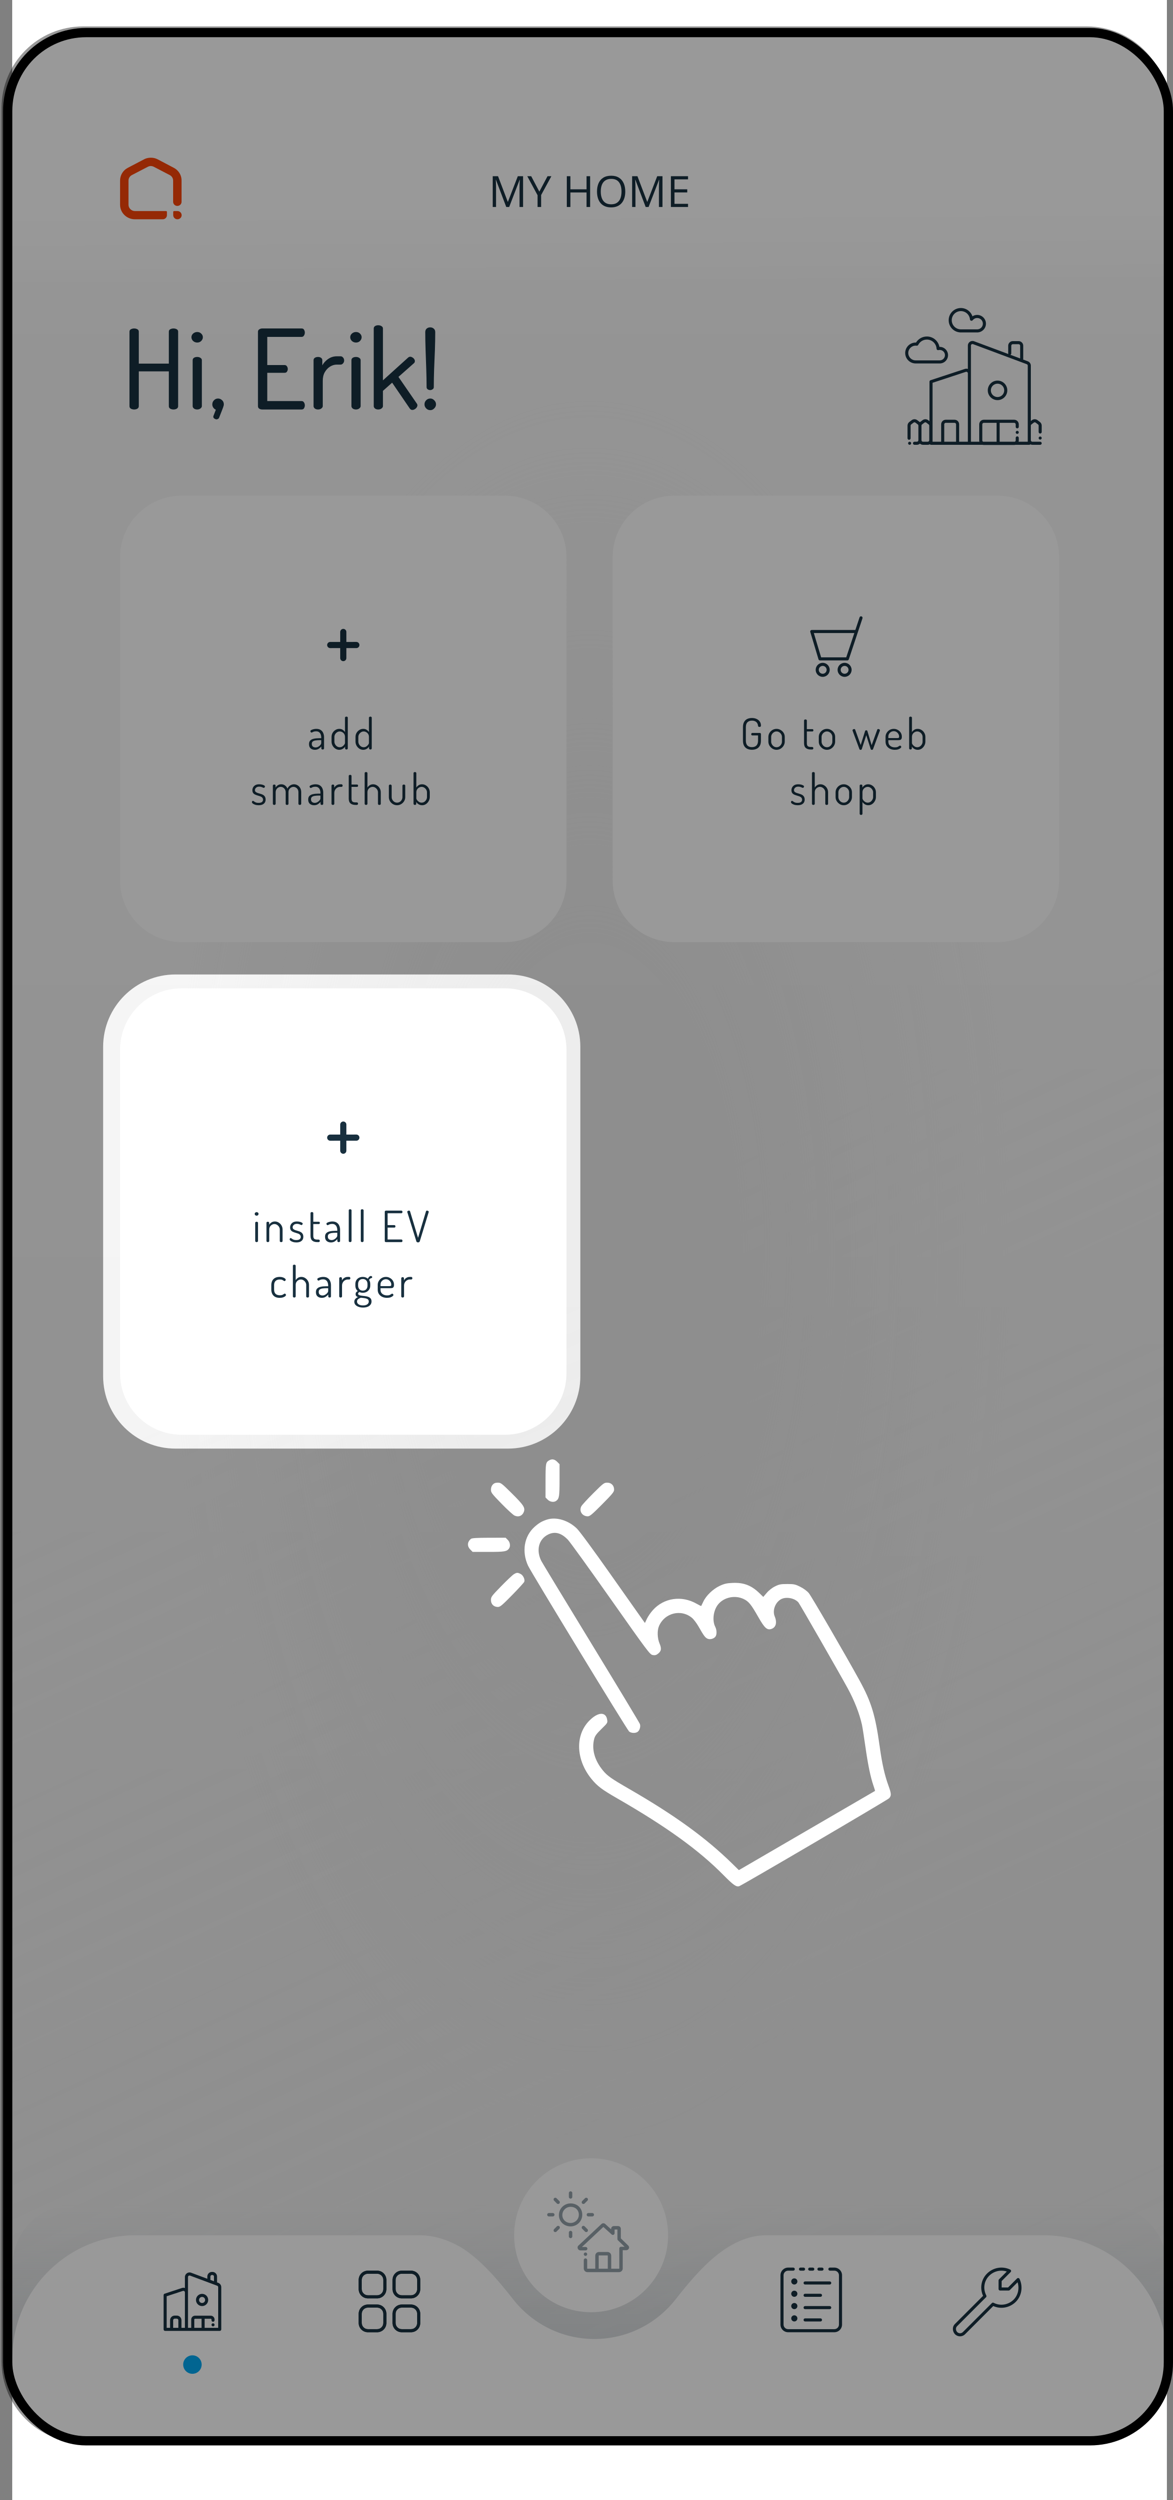
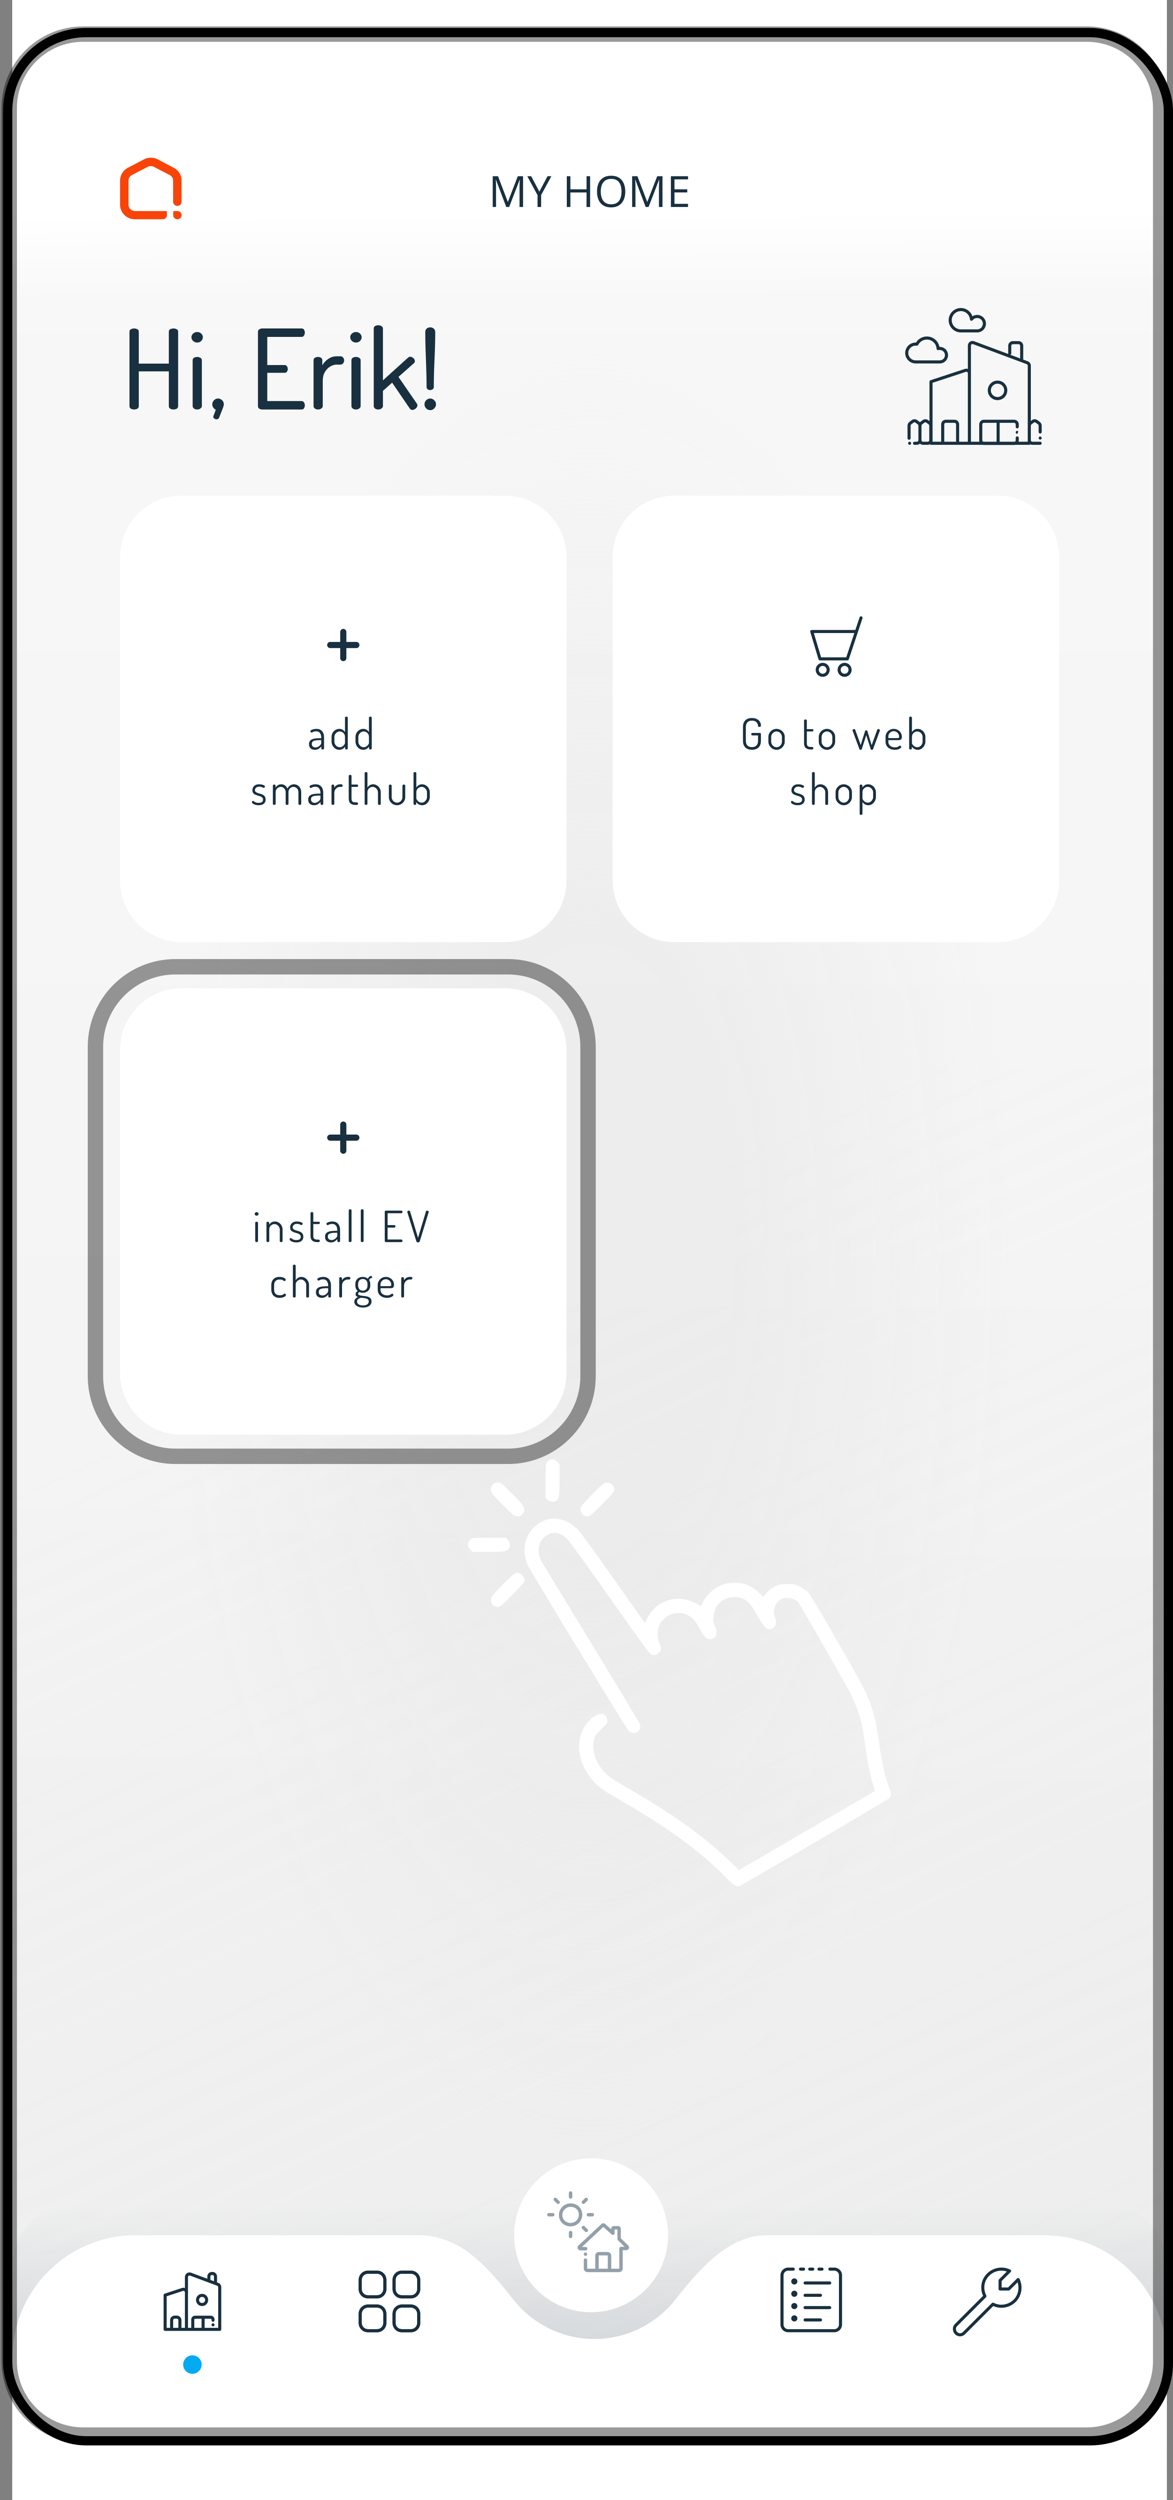
<svg xmlns="http://www.w3.org/2000/svg" width="381" height="812" viewBox="0 0 381 812" fill="none">
  <rect x="0" y="0" width="381" height="812" fill="#808080" stroke="none" />
  <g clip-path="url(#clip0_6_6075)">
    <rect width="375" height="812" transform="translate(4)" fill="white" />
    <rect width="375" height="812" transform="translate(4)" fill="url(#paint0_linear_6_6075)" />
    <rect width="375" height="812" transform="translate(4)" fill="url(#paint1_linear_6_6075)" />
    <rect width="375" height="812" transform="translate(4)" fill="url(#paint2_radial_6_6075)" />
    <path d="M4 736C4 724.954 12.954 716 24 716H359C370.046 716 379 724.954 379 736V802H4V736Z" fill="url(#paint3_linear_6_6075)" />
    <path fill-rule="evenodd" clip-rule="evenodd" d="M192 701C178.193 701 167 712.193 167 726C167 739.807 178.193 751 192 751C205.807 751 217 739.807 217 726C217 712.193 205.807 701 192 701ZM193.059 759.692C203.756 759.692 213.284 754.665 219.427 746.834C227.072 737.09 236.622 726 248.975 726H339C361.091 726 379 743.909 379 766V812H4V766C4 743.909 21.909 726 44 726H136.144C141.26 726 145.896 727.639 150.115 730.156C156.51 734.271 161.965 740.81 166.691 746.834C172.835 754.665 182.362 759.692 193.059 759.692Z" fill="white" />
    <path d="M185.885 712.283C185.885 711.976 185.636 711.727 185.329 711.727C185.022 711.727 184.773 711.976 184.773 712.283V713.554C184.773 713.861 185.022 714.109 185.329 714.109C185.636 714.109 185.885 713.861 185.885 713.554V712.283Z" fill="#92A0A9" />
    <path d="M180.752 713.97C180.535 713.753 180.184 713.753 179.967 713.97C179.75 714.187 179.75 714.539 179.967 714.755L180.891 715.68C181.108 715.897 181.46 715.897 181.677 715.68C181.894 715.463 181.894 715.111 181.677 714.894L180.752 713.97Z" fill="#92A0A9" />
    <path d="M177.725 719.332C177.725 719.025 177.974 718.777 178.28 718.777H179.552C179.859 718.777 180.107 719.025 180.107 719.332C180.107 719.639 179.859 719.888 179.552 719.888H178.28C177.974 719.888 177.725 719.639 177.725 719.332Z" fill="#92A0A9" />
-     <path d="M181.677 723.886C181.894 723.669 181.894 723.318 181.677 723.101C181.46 722.884 181.108 722.884 180.891 723.101L179.967 724.025C179.75 724.242 179.75 724.594 179.967 724.811C180.184 725.028 180.535 725.028 180.752 724.811L181.677 723.886Z" fill="#92A0A9" />
    <path d="M185.329 724.556C185.636 724.556 185.885 724.805 185.885 725.111V726.383C185.885 726.689 185.636 726.938 185.329 726.938C185.022 726.938 184.773 726.689 184.773 726.383V725.111C184.773 724.805 185.022 724.556 185.329 724.556Z" fill="#92A0A9" />
    <path d="M189.884 723.1C189.667 722.883 189.315 722.883 189.099 723.1C188.882 723.317 188.882 723.668 189.099 723.885L190.023 724.81C190.24 725.027 190.592 725.027 190.809 724.81C191.026 724.593 191.026 724.241 190.809 724.024L189.884 723.1Z" fill="#92A0A9" />
    <path d="M190.555 719.332C190.555 719.025 190.803 718.777 191.11 718.777H192.382C192.688 718.777 192.937 719.025 192.937 719.332C192.937 719.639 192.688 719.888 192.382 719.888H191.11C190.803 719.888 190.555 719.639 190.555 719.332Z" fill="#92A0A9" />
    <path d="M190.809 714.755C191.026 714.539 191.026 714.187 190.809 713.97C190.592 713.753 190.24 713.753 190.023 713.97L189.099 714.894C188.882 715.111 188.882 715.463 189.099 715.68C189.315 715.897 189.667 715.897 189.884 715.68L190.809 714.755Z" fill="#92A0A9" />
    <path fill-rule="evenodd" clip-rule="evenodd" d="M181.54 719.448C181.54 717.279 183.304 715.656 185.332 715.656C187.46 715.656 189.123 717.15 189.123 719.332C189.123 721.501 187.359 723.124 185.332 723.124C183.332 723.124 181.54 721.643 181.54 719.448ZM185.332 716.767C183.892 716.767 182.651 717.918 182.651 719.448C182.651 720.951 183.864 722.013 185.332 722.013C186.771 722.013 188.012 720.862 188.012 719.332C188.012 717.816 186.901 716.767 185.332 716.767Z" fill="#92A0A9" />
    <path fill-rule="evenodd" clip-rule="evenodd" d="M194.58 731.436C194.25 731.436 193.932 731.549 193.695 731.786C193.458 732.023 193.346 732.341 193.346 732.671V736.868H190.847C190.771 736.868 190.749 736.845 190.748 736.844C190.747 736.843 190.724 736.82 190.724 736.744V734.064C190.724 733.757 190.475 733.509 190.168 733.509C189.862 733.509 189.613 733.757 189.613 734.064V736.744C189.613 737.074 189.725 737.392 189.962 737.629C190.199 737.866 190.517 737.979 190.847 737.979H201.03C201.36 737.979 201.679 737.866 201.916 737.629C202.152 737.392 202.265 737.074 202.265 736.744L202.264 730.851H203.406C203.722 730.851 204.068 730.689 204.242 730.34C204.461 729.903 204.226 729.515 204.07 729.359L204.065 729.354L201.653 727.006V723.913C201.653 723.685 201.575 723.452 201.396 723.274C201.218 723.097 200.985 723.019 200.758 723.019H199.4C199.173 723.019 198.94 723.097 198.762 723.274C198.584 723.452 198.505 723.685 198.505 723.913V724.087L196.591 722.355C196.24 722.017 195.699 722.018 195.35 722.359L187.928 729.308C187.706 729.461 187.624 729.697 187.605 729.869C187.583 730.059 187.624 730.251 187.702 730.407C187.877 730.757 188.222 730.918 188.539 730.918H190.236C190.543 730.918 190.791 730.67 190.791 730.363C190.791 730.056 190.543 729.807 190.236 729.807H189.021L195.975 723.296L198.688 725.751C198.851 725.898 199.086 725.936 199.286 725.847C199.487 725.758 199.617 725.559 199.617 725.339V724.13H200.542V727.24C200.542 727.39 200.603 727.534 200.71 727.638L202.869 729.74H201.709C201.561 729.74 201.42 729.799 201.316 729.903C201.212 730.007 201.153 730.148 201.153 730.296L201.154 736.744C201.154 736.82 201.131 736.842 201.13 736.844C201.128 736.845 201.106 736.868 201.03 736.868H198.53V732.671C198.53 732.341 198.417 732.023 198.18 731.786C197.943 731.549 197.625 731.436 197.295 731.436H194.58ZM194.457 732.671C194.457 732.594 194.479 732.573 194.481 732.571C194.482 732.57 194.504 732.547 194.58 732.547H197.295C197.372 732.547 197.393 732.57 197.395 732.571C197.396 732.572 197.419 732.594 197.419 732.671V736.867H194.457V732.671Z" fill="#92A0A9" />
    <path d="M190.724 732.148C190.724 732.455 190.475 732.704 190.168 732.704C189.862 732.704 189.613 732.455 189.613 732.148C189.613 731.841 189.862 731.592 190.168 731.592C190.475 731.592 190.724 731.841 190.724 732.148Z" fill="#92A0A9" />
    <path fill-rule="evenodd" clip-rule="evenodd" d="M119.5 738.5H122.5C123.605 738.5 124.5 739.395 124.5 740.5V743.5C124.5 744.605 123.605 745.5 122.5 745.5H119.5C118.395 745.5 117.5 744.605 117.5 743.5V740.5C117.5 739.395 118.395 738.5 119.5 738.5ZM116.5 740.5C116.5 738.843 117.843 737.5 119.5 737.5H122.5C124.157 737.5 125.5 738.843 125.5 740.5V743.5C125.5 745.157 124.157 746.5 122.5 746.5H119.5C117.843 746.5 116.5 745.157 116.5 743.5V740.5ZM130.5 738.5H133.5C134.605 738.5 135.5 739.395 135.5 740.5V743.5C135.5 744.605 134.605 745.5 133.5 745.5H130.5C129.395 745.5 128.5 744.605 128.5 743.5V740.5C128.5 739.395 129.395 738.5 130.5 738.5ZM127.5 740.5C127.5 738.843 128.843 737.5 130.5 737.5H133.5C135.157 737.5 136.5 738.843 136.5 740.5V743.5C136.5 745.157 135.157 746.5 133.5 746.5H130.5C128.843 746.5 127.5 745.157 127.5 743.5V740.5ZM122.5 749.5H119.5C118.395 749.5 117.5 750.395 117.5 751.5V754.5C117.5 755.605 118.395 756.5 119.5 756.5H122.5C123.605 756.5 124.5 755.605 124.5 754.5V751.5C124.5 750.395 123.605 749.5 122.5 749.5ZM119.5 748.5C117.843 748.5 116.5 749.843 116.5 751.5V754.5C116.5 756.157 117.843 757.5 119.5 757.5H122.5C124.157 757.5 125.5 756.157 125.5 754.5V751.5C125.5 749.843 124.157 748.5 122.5 748.5H119.5ZM130.5 749.5H133.5C134.605 749.5 135.5 750.395 135.5 751.5V754.5C135.5 755.605 134.605 756.5 133.5 756.5H130.5C129.395 756.5 128.5 755.605 128.5 754.5V751.5C128.5 750.395 129.395 749.5 130.5 749.5ZM127.5 751.5C127.5 749.843 128.843 748.5 130.5 748.5H133.5C135.157 748.5 136.5 749.843 136.5 751.5V754.5C136.5 756.157 135.157 757.5 133.5 757.5H130.5C128.843 757.5 127.5 756.157 127.5 754.5V751.5Z" fill="#18303F" />
    <path fill-rule="evenodd" clip-rule="evenodd" d="M116.5 740.5C116.5 738.843 117.843 737.5 119.5 737.5H122.5C124.157 737.5 125.5 738.843 125.5 740.5V743.5C125.5 745.157 124.157 746.5 122.5 746.5H119.5C117.843 746.5 116.5 745.157 116.5 743.5V740.5ZM119.5 738.5H122.5C123.605 738.5 124.5 739.395 124.5 740.5V743.5C124.5 744.605 123.605 745.5 122.5 745.5H119.5C118.395 745.5 117.5 744.605 117.5 743.5V740.5C117.5 739.395 118.395 738.5 119.5 738.5Z" fill="#18303F" />
    <path fill-rule="evenodd" clip-rule="evenodd" d="M127.5 740.5C127.5 738.843 128.843 737.5 130.5 737.5H133.5C135.157 737.5 136.5 738.843 136.5 740.5V743.5C136.5 745.157 135.157 746.5 133.5 746.5H130.5C128.843 746.5 127.5 745.157 127.5 743.5V740.5ZM130.5 738.5H133.5C134.605 738.5 135.5 739.395 135.5 740.5V743.5C135.5 744.605 134.605 745.5 133.5 745.5H130.5C129.395 745.5 128.5 744.605 128.5 743.5V740.5C128.5 739.395 129.395 738.5 130.5 738.5Z" fill="#18303F" />
    <path fill-rule="evenodd" clip-rule="evenodd" d="M119.5 748.5C117.843 748.5 116.5 749.843 116.5 751.5V754.5C116.5 756.157 117.843 757.5 119.5 757.5H122.5C124.157 757.5 125.5 756.157 125.5 754.5V751.5C125.5 749.843 124.157 748.5 122.5 748.5H119.5ZM122.5 749.5H119.5C118.395 749.5 117.5 750.395 117.5 751.5V754.5C117.5 755.605 118.395 756.5 119.5 756.5H122.5C123.605 756.5 124.5 755.605 124.5 754.5V751.5C124.5 750.395 123.605 749.5 122.5 749.5Z" fill="#18303F" />
    <path fill-rule="evenodd" clip-rule="evenodd" d="M127.5 751.5C127.5 749.843 128.843 748.5 130.5 748.5H133.5C135.157 748.5 136.5 749.843 136.5 751.5V754.5C136.5 756.157 135.157 757.5 133.5 757.5H130.5C128.843 757.5 127.5 756.157 127.5 754.5V751.5ZM130.5 749.5H133.5C134.605 749.5 135.5 750.395 135.5 751.5V754.5C135.5 755.605 134.605 756.5 133.5 756.5H130.5C129.395 756.5 128.5 755.605 128.5 754.5V751.5C128.5 750.395 129.395 749.5 130.5 749.5Z" fill="#18303F" />
    <path fill-rule="evenodd" clip-rule="evenodd" d="M320.584 738.454C322.593 736.445 325.61 735.94 328.127 737.148C328.273 737.219 328.376 737.355 328.403 737.515C328.431 737.675 328.379 737.838 328.264 737.953L325.342 740.875V742.957H327.424L330.346 740.035C330.461 739.92 330.624 739.868 330.784 739.896C330.944 739.923 331.08 740.026 331.151 740.172C332.355 742.682 331.86 745.801 329.835 747.724C327.915 749.548 325.07 750.093 322.62 748.99L313.48 758.129C312.541 759.068 311.109 759.068 310.17 758.129C310.162 758.121 310.155 758.113 310.147 758.105C309.359 757.204 309.204 755.785 310.17 754.818L319.309 745.679C318.204 743.239 318.652 740.386 320.584 738.454ZM327.023 737.78C325.043 737.127 322.825 737.628 321.291 739.161C319.592 740.86 319.246 743.411 320.358 745.551C320.459 745.744 320.422 745.981 320.268 746.135L310.877 755.526C310.36 756.043 310.386 756.848 310.889 757.433C311.437 757.97 312.229 757.967 312.773 757.422L322.164 748.031C322.318 747.877 322.555 747.84 322.748 747.941C324.876 749.047 327.435 748.625 329.147 746.999C330.667 745.555 331.173 743.275 330.519 741.277L327.985 743.81C327.891 743.904 327.764 743.957 327.632 743.957H324.842C324.566 743.957 324.342 743.733 324.342 743.457V740.667C324.342 740.535 324.395 740.408 324.489 740.314L327.023 737.78Z" fill="#18303F" />
    <path d="M256 737.5C255.172 737.5 254.5 738.172 254.5 739V755C254.5 755.828 255.172 756.5 256 756.5H271C271.828 756.5 272.5 755.828 272.5 755V739C272.5 738.172 271.828 737.5 271 737.5H269.55C269.274 737.5 269.05 737.276 269.05 737C269.05 736.724 269.274 736.5 269.55 736.5H271C272.381 736.5 273.5 737.619 273.5 739V755C273.5 756.381 272.381 757.5 271 757.5H256C254.619 757.5 253.5 756.381 253.5 755V739C253.5 737.619 254.619 736.5 256 736.5H257.657C257.934 736.5 258.157 736.724 258.157 737C258.157 737.276 257.934 737.5 257.657 737.5H256Z" fill="#18303F" />
    <path d="M259.5 737C259.5 736.724 259.724 736.5 260 736.5H261C261.276 736.5 261.5 736.724 261.5 737C261.5 737.276 261.276 737.5 261 737.5H260C259.724 737.5 259.5 737.276 259.5 737Z" fill="#18303F" />
    <path d="M262.5 737C262.5 736.724 262.724 736.5 263 736.5H264C264.276 736.5 264.5 736.724 264.5 737C264.5 737.276 264.276 737.5 264 737.5H263C262.724 737.5 262.5 737.276 262.5 737Z" fill="#18303F" />
    <path d="M265.5 737C265.5 736.724 265.724 736.5 266 736.5H267C267.276 736.5 267.5 736.724 267.5 737C267.5 737.276 267.276 737.5 267 737.5H266C265.724 737.5 265.5 737.276 265.5 737Z" fill="#18303F" />
    <path d="M261 741.5C261 741.224 261.224 741 261.5 741H269.5C269.776 741 270 741.224 270 741.5C270 741.776 269.776 742 269.5 742H261.5C261.224 742 261 741.776 261 741.5Z" fill="#18303F" />
    <path d="M261.5 749C261.224 749 261 749.224 261 749.5C261 749.776 261.224 750 261.5 750H269.5C269.776 750 270 749.776 270 749.5C270 749.224 269.776 749 269.5 749H261.5Z" fill="#18303F" />
    <path d="M261 745.5C261 745.224 261.224 745 261.5 745H266.5C266.776 745 267 745.224 267 745.5C267 745.776 266.776 746 266.5 746H261.5C261.224 746 261 745.776 261 745.5Z" fill="#18303F" />
    <path d="M261.5 753C261.224 753 261 753.224 261 753.5C261 753.776 261.224 754 261.5 754H266.5C266.776 754 267 753.776 267 753.5C267 753.224 266.776 753 266.5 753H261.5Z" fill="#18303F" />
    <path d="M258 740C257.448 740 257 740.448 257 741C257 741.552 257.448 742 258 742C258.552 742 259 741.552 259 741C259 740.448 258.552 740 258 740Z" fill="#18303F" />
    <path d="M257 745C257 744.448 257.448 744 258 744C258.552 744 259 744.448 259 745C259 745.552 258.552 746 258 746C257.448 746 257 745.552 257 745Z" fill="#18303F" />
    <path d="M258 748C257.448 748 257 748.448 257 749C257 749.552 257.448 750 258 750C258.552 750 259 749.552 259 749C259 748.448 258.552 748 258 748Z" fill="#18303F" />
    <path d="M257 753C257 752.448 257.448 752 258 752C258.552 752 259 752.448 259 753C259 753.552 258.552 754 258 754C257.448 754 257 753.552 257 753Z" fill="#18303F" />
    <path d="M62.5 771C64.157 771 65.5 769.657 65.5 768C65.5 766.343 64.157 765 62.5 765C60.843 765 59.5 766.343 59.5 768C59.5 769.657 60.843 771 62.5 771Z" fill="#03A9F1" />
    <path d="M69.194 755.593C69.47 755.593 69.694 755.369 69.694 755.093C69.694 754.817 69.47 754.593 69.194 754.593C68.918 754.593 68.694 754.817 68.694 755.093C68.694 755.369 68.918 755.593 69.194 755.593Z" fill="#18303F" />
    <path fill-rule="evenodd" clip-rule="evenodd" d="M65.639 745.031C64.543 745.031 63.655 745.92 63.655 747.016C63.655 748.112 64.543 749 65.639 749C66.735 749 67.623 748.112 67.623 747.016C67.623 745.92 66.735 745.031 65.639 745.031ZM64.655 747.016C64.655 746.472 65.095 746.031 65.639 746.031C66.183 746.031 66.623 746.472 66.623 747.016C66.623 747.559 66.183 748 65.639 748C65.095 748 64.655 747.559 64.655 747.016Z" fill="#18303F" />
    <path fill-rule="evenodd" clip-rule="evenodd" d="M68.842 737.906C68.014 737.906 67.342 738.578 67.342 739.406V740.132L62.085 738.17C61.105 737.804 60.06 738.529 60.06 739.575V743.138C59.762 743.032 59.425 743.018 59.092 743.128L53.48 744.976C53.275 745.043 53.137 745.235 53.137 745.45V756.563C53.137 756.839 53.361 757.063 53.637 757.063H71.369C71.646 757.063 71.869 756.839 71.869 756.563V742.862C71.869 742.236 71.481 741.676 70.894 741.457L70.498 741.309V739.406C70.498 738.578 69.827 737.906 68.998 737.906H68.842ZM69.498 740.936V739.406C69.498 739.13 69.275 738.906 68.998 738.906H68.842C68.566 738.906 68.342 739.13 68.342 739.406V740.344C68.342 740.397 68.334 740.448 68.319 740.496L69.498 740.936ZM61.735 739.107C61.408 738.985 61.06 739.226 61.06 739.575V744.515C61.061 744.527 61.061 744.54 61.061 744.553V756.063H62.112V753.372C62.112 752.682 62.671 752.122 63.362 752.122H68.444C69.134 752.122 69.694 752.682 69.694 753.372V753.595C69.694 753.871 69.47 754.095 69.194 754.095C68.917 754.095 68.694 753.871 68.694 753.595V753.372C68.694 753.234 68.582 753.122 68.444 753.122H66.467V756.063H69.194L69.198 756.063H70.869V742.862C70.869 742.653 70.74 742.467 70.544 742.394L61.735 739.107ZM63.362 753.122H65.467V756.063H63.112V753.372C63.112 753.234 63.224 753.122 63.362 753.122ZM60.06 744.531V756.063H58.934V753.594C58.934 752.765 58.263 752.094 57.434 752.094H56.747C55.918 752.094 55.247 752.765 55.247 753.594V756.063H54.137V745.812L59.404 744.078C59.721 743.974 60.046 744.202 60.06 744.531ZM56.747 753.094C56.471 753.094 56.247 753.318 56.247 753.594V756.062H57.934V753.594C57.934 753.318 57.71 753.094 57.434 753.094H56.747Z" fill="#18303F" />
    <path d="M43.568 133C43.208 133 42.86 132.916 42.524 132.748C42.212 132.556 42.056 132.28 42.056 131.92V107.728C42.056 107.368 42.212 107.104 42.524 106.936C42.86 106.768 43.208 106.684 43.568 106.684C43.952 106.684 44.3 106.768 44.612 106.936C44.924 107.104 45.08 107.368 45.08 107.728V118.096H54.836V107.728C54.836 107.368 54.992 107.104 55.304 106.936C55.64 106.768 55.988 106.684 56.348 106.684C56.732 106.684 57.08 106.768 57.392 106.936C57.704 107.104 57.86 107.368 57.86 107.728V131.92C57.86 132.28 57.704 132.556 57.392 132.748C57.08 132.916 56.732 133 56.348 133C55.988 133 55.64 132.916 55.304 132.748C54.992 132.556 54.836 132.28 54.836 131.92V120.616H45.08V131.92C45.08 132.28 44.924 132.556 44.612 132.748C44.3 132.916 43.952 133 43.568 133ZM64.053 111.256C63.549 111.256 63.105 111.088 62.721 110.752C62.361 110.392 62.181 109.984 62.181 109.528C62.181 109.072 62.361 108.676 62.721 108.34C63.105 108.004 63.549 107.836 64.053 107.836C64.581 107.836 65.013 108.004 65.349 108.34C65.709 108.676 65.889 109.072 65.889 109.528C65.889 109.984 65.709 110.392 65.349 110.752C65.013 111.088 64.581 111.256 64.053 111.256ZM64.053 133C63.621 133 63.261 132.892 62.973 132.676C62.709 132.436 62.577 132.184 62.577 131.92V116.98C62.577 116.668 62.709 116.416 62.973 116.224C63.261 116.032 63.621 115.936 64.053 115.936C64.461 115.936 64.809 116.032 65.097 116.224C65.409 116.416 65.565 116.668 65.565 116.98V131.92C65.565 132.184 65.409 132.436 65.097 132.676C64.809 132.892 64.461 133 64.053 133ZM70.36 136.204C70.12 136.204 69.88 136.12 69.64 135.952C69.4 135.808 69.28 135.604 69.28 135.34C69.28 135.196 69.316 135.064 69.388 134.944L70.108 133.072C69.772 132.928 69.496 132.7 69.28 132.388C69.064 132.076 68.956 131.728 68.956 131.344C68.956 130.816 69.136 130.372 69.496 130.012C69.856 129.628 70.3 129.436 70.828 129.436C71.308 129.436 71.74 129.616 72.124 129.976C72.508 130.312 72.7 130.768 72.7 131.344C72.7 131.416 72.688 131.524 72.664 131.668C72.64 131.788 72.58 131.992 72.484 132.28C72.388 132.568 72.232 132.976 72.016 133.504C71.8 134.056 71.512 134.788 71.152 135.7C71.08 135.868 70.96 135.988 70.792 136.06C70.648 136.156 70.504 136.204 70.36 136.204ZM85.154 133C84.819 133 84.507 132.916 84.219 132.748C83.93 132.556 83.787 132.28 83.787 131.92V107.764C83.787 107.404 83.93 107.14 84.219 106.972C84.507 106.78 84.819 106.684 85.154 106.684H97.971C98.355 106.684 98.618 106.828 98.763 107.116C98.93 107.404 99.014 107.704 99.014 108.016C99.014 108.376 98.918 108.7 98.727 108.988C98.558 109.276 98.306 109.42 97.971 109.42H86.811V118.564H92.427C92.763 118.564 93.014 118.696 93.183 118.96C93.374 119.224 93.471 119.524 93.471 119.86C93.471 120.148 93.386 120.424 93.219 120.688C93.075 120.952 92.811 121.084 92.427 121.084H86.811V130.264H97.971C98.306 130.264 98.558 130.408 98.727 130.696C98.918 130.96 99.014 131.284 99.014 131.668C99.014 131.98 98.93 132.28 98.763 132.568C98.618 132.856 98.355 133 97.971 133H85.154ZM103.287 133C102.879 133 102.531 132.892 102.243 132.676C101.979 132.436 101.847 132.184 101.847 131.92V116.98C101.847 116.668 101.979 116.416 102.243 116.224C102.531 116.032 102.879 115.936 103.287 115.936C103.695 115.936 104.031 116.032 104.295 116.224C104.559 116.416 104.691 116.668 104.691 116.98V118.672C104.955 118.168 105.315 117.7 105.771 117.268C106.227 116.812 106.755 116.44 107.355 116.152C107.979 115.864 108.663 115.72 109.407 115.72H110.631C110.943 115.72 111.207 115.852 111.423 116.116C111.663 116.38 111.783 116.704 111.783 117.088C111.783 117.448 111.663 117.76 111.423 118.024C111.207 118.288 110.943 118.42 110.631 118.42H109.407C108.639 118.42 107.907 118.636 107.211 119.068C106.515 119.5 105.939 120.112 105.483 120.904C105.051 121.672 104.835 122.608 104.835 123.712V131.92C104.835 132.184 104.679 132.436 104.367 132.676C104.079 132.892 103.719 133 103.287 133ZM115.627 111.256C115.123 111.256 114.679 111.088 114.295 110.752C113.935 110.392 113.755 109.984 113.755 109.528C113.755 109.072 113.935 108.676 114.295 108.34C114.679 108.004 115.123 107.836 115.627 107.836C116.155 107.836 116.587 108.004 116.923 108.34C117.283 108.676 117.463 109.072 117.463 109.528C117.463 109.984 117.283 110.392 116.923 110.752C116.587 111.088 116.155 111.256 115.627 111.256ZM115.627 133C115.195 133 114.835 132.892 114.547 132.676C114.283 132.436 114.151 132.184 114.151 131.92V116.98C114.151 116.668 114.283 116.416 114.547 116.224C114.835 116.032 115.195 115.936 115.627 115.936C116.035 115.936 116.383 116.032 116.671 116.224C116.983 116.416 117.139 116.668 117.139 116.98V131.92C117.139 132.184 116.983 132.436 116.671 132.676C116.383 132.892 116.035 133 115.627 133ZM122.834 133C122.426 133 122.078 132.892 121.79 132.676C121.526 132.436 121.394 132.184 121.394 131.92V106.684C121.394 106.372 121.526 106.12 121.79 105.928C122.078 105.736 122.426 105.64 122.834 105.64C123.266 105.64 123.626 105.736 123.914 105.928C124.226 106.12 124.382 106.372 124.382 106.684V123.532L132.59 116.116C132.806 115.948 133.022 115.864 133.238 115.864C133.478 115.864 133.706 115.936 133.922 116.08C134.162 116.2 134.354 116.368 134.498 116.584C134.666 116.8 134.75 117.028 134.75 117.268C134.75 117.388 134.726 117.52 134.678 117.664C134.63 117.784 134.546 117.892 134.426 117.988L129.422 122.416L135.398 131.092C135.518 131.26 135.578 131.44 135.578 131.632C135.578 131.872 135.494 132.112 135.326 132.352C135.158 132.592 134.942 132.784 134.678 132.928C134.438 133.072 134.186 133.144 133.922 133.144C133.586 133.144 133.31 132.988 133.094 132.676L127.37 124.288L124.382 126.952V131.92C124.382 132.184 124.226 132.436 123.914 132.676C123.626 132.892 123.266 133 122.834 133ZM139.748 126.7C139.436 126.7 139.16 126.616 138.92 126.448C138.68 126.28 138.56 126.04 138.56 125.728C138.56 123.856 138.524 121.9 138.452 119.86C138.38 117.82 138.308 115.78 138.236 113.74C138.164 111.676 138.128 109.72 138.128 107.872C138.128 107.368 138.284 106.984 138.596 106.72C138.908 106.456 139.292 106.324 139.748 106.324C140.18 106.324 140.552 106.456 140.864 106.72C141.2 106.984 141.368 107.368 141.368 107.872C141.368 109.72 141.332 111.676 141.26 113.74C141.188 115.78 141.104 117.82 141.008 119.86C140.936 121.9 140.9 123.856 140.9 125.728C140.9 126.04 140.768 126.28 140.504 126.448C140.24 126.616 139.988 126.7 139.748 126.7ZM139.784 133.216C139.232 133.216 138.776 133.024 138.416 132.64C138.056 132.256 137.876 131.824 137.876 131.344C137.876 130.816 138.056 130.372 138.416 130.012C138.776 129.628 139.232 129.436 139.784 129.436C140.264 129.436 140.684 129.628 141.044 130.012C141.428 130.372 141.62 130.816 141.62 131.344C141.62 131.824 141.428 132.256 141.044 132.64C140.684 133.024 140.264 133.216 139.784 133.216Z" fill="#18303F" />
    <path fill-rule="evenodd" clip-rule="evenodd" d="M317.399 107.974L317.417 107.974H317.569C317.611 107.974 317.652 107.968 317.69 107.959C319.125 107.813 320.243 106.602 320.243 105.129C320.243 103.559 318.97 102.285 317.399 102.285C316.83 102.285 316.301 102.452 315.856 102.739C315.327 101.172 313.845 100.043 312.098 100.043C309.908 100.043 308.133 101.818 308.133 104.009C308.133 106.138 309.811 107.875 311.918 107.97C311.937 107.972 311.957 107.974 311.977 107.974H312.028C312.051 107.974 312.075 107.974 312.098 107.974C312.122 107.974 312.146 107.974 312.169 107.974H317.381L317.399 107.974ZM309.133 104.009C309.133 102.371 310.461 101.043 312.098 101.043C313.644 101.043 314.913 102.225 315.052 103.734C315.07 103.939 315.212 104.111 315.409 104.169C315.605 104.226 315.818 104.158 315.944 103.996C316.282 103.563 316.808 103.285 317.399 103.285C318.417 103.285 319.243 104.111 319.243 105.129C319.243 106.103 318.489 106.9 317.534 106.969C317.52 106.97 317.506 106.971 317.492 106.974L317.417 106.974L317.413 106.974L317.399 106.974L317.381 106.974H312.165L312.155 106.974C312.136 106.974 312.117 106.974 312.098 106.974C312.079 106.974 312.06 106.974 312.041 106.974L312.032 106.974H312.015C312.008 106.973 312.001 106.973 311.994 106.972C310.405 106.917 309.133 105.611 309.133 104.009Z" fill="#18303F" />
    <path fill-rule="evenodd" clip-rule="evenodd" d="M305.169 118.049C305.16 118.049 305.15 118.05 305.141 118.05H297.447L297.414 118.05L297.411 118.05C295.536 118.05 294.016 116.53 294.016 114.655C294.016 112.78 295.536 111.26 297.411 111.26C297.449 111.26 297.488 111.26 297.527 111.262C298.257 110.079 299.565 109.29 301.059 109.29C303.085 109.29 304.772 110.742 305.135 112.663C305.168 112.662 305.2 112.661 305.233 112.661C306.721 112.661 307.928 113.867 307.928 115.355C307.928 116.843 306.721 118.05 305.233 118.05C305.212 118.05 305.191 118.049 305.169 118.049ZM301.059 110.29C299.834 110.29 298.771 110.989 298.25 112.013C298.154 112.203 297.948 112.31 297.737 112.282C297.631 112.267 297.522 112.26 297.411 112.26C296.088 112.26 295.016 113.332 295.016 114.655C295.016 115.977 296.087 117.049 297.409 117.05L297.447 117.05L305.097 117.05C305.118 117.048 305.14 117.047 305.162 117.048C305.185 117.049 305.209 117.05 305.233 117.05C306.169 117.05 306.928 116.291 306.928 115.355C306.928 114.42 306.169 113.661 305.233 113.661C305.091 113.661 304.953 113.679 304.822 113.711C304.678 113.747 304.525 113.717 304.405 113.629C304.285 113.54 304.211 113.403 304.202 113.255C304.107 111.602 302.736 110.29 301.059 110.29Z" fill="#18303F" />
-     <path d="M330.406 140.928C330.682 140.928 330.906 140.704 330.906 140.428C330.906 140.152 330.682 139.928 330.406 139.928C330.13 139.928 329.906 140.152 329.906 140.428C329.906 140.704 330.13 140.928 330.406 140.928Z" fill="#18303F" />
+     <path d="M330.406 140.928C330.906 140.152 330.682 139.928 330.406 139.928C330.13 139.928 329.906 140.152 329.906 140.428C329.906 140.704 330.13 140.928 330.406 140.928Z" fill="#18303F" />
    <path fill-rule="evenodd" clip-rule="evenodd" d="M324.008 123.616C322.256 123.616 320.836 125.036 320.836 126.788C320.836 128.54 322.256 129.96 324.008 129.96C325.76 129.96 327.18 128.54 327.18 126.788C327.18 125.036 325.76 123.616 324.008 123.616ZM321.836 126.788C321.836 125.589 322.808 124.616 324.008 124.616C325.207 124.616 326.18 125.589 326.18 126.788C326.18 127.988 325.207 128.96 324.008 128.96C322.808 128.96 321.836 127.988 321.836 126.788Z" fill="#18303F" />
    <path fill-rule="evenodd" clip-rule="evenodd" d="M319.16 144.473H314.868C314.86 144.473 314.852 144.473 314.843 144.472H302.404C302.254 144.472 302.12 144.406 302.028 144.302C301.82 144.411 301.583 144.473 301.332 144.473H299.801C299.417 144.473 299.066 144.328 298.801 144.091C298.535 144.328 298.185 144.473 297.801 144.473H297.035C296.759 144.473 296.535 144.249 296.535 143.973C296.535 143.697 296.759 143.473 297.035 143.473H297.801C298.077 143.473 298.301 143.249 298.301 142.973V138.247C298.301 138.09 298.228 137.943 298.104 137.849L297.338 137.266C297.159 137.13 296.911 137.13 296.732 137.266L295.967 137.849C295.842 137.943 295.77 138.09 295.77 138.247V142.344C295.77 142.62 295.546 142.844 295.27 142.844C294.993 142.844 294.77 142.62 294.77 142.344V138.247C294.77 137.778 294.988 137.337 295.361 137.053L296.127 136.47C296.663 136.062 297.407 136.062 297.944 136.47L298.709 137.053C298.741 137.077 298.771 137.102 298.801 137.129C298.83 137.102 298.861 137.077 298.892 137.053L299.658 136.47C300.195 136.062 300.938 136.062 301.475 136.47L301.904 136.797V123.97C301.904 123.754 302.042 123.563 302.247 123.495L313.398 119.824C313.732 119.715 314.069 119.728 314.368 119.835V112.243C314.368 111.197 315.412 110.472 316.392 110.838L327.519 114.99C327.489 114.926 327.473 114.854 327.473 114.779V112.291C327.473 111.463 328.144 110.791 328.973 110.791H330.854C331.682 110.791 332.354 111.463 332.354 112.291V116.579C332.354 116.649 332.339 116.717 332.312 116.778L333.849 117.351C334.435 117.57 334.824 118.131 334.824 118.757V136.742L335.181 136.47C335.718 136.062 336.462 136.062 336.998 136.47L337.764 137.053C338.137 137.337 338.355 137.778 338.355 138.247V140.306C338.355 140.583 338.132 140.806 337.855 140.806C337.579 140.806 337.355 140.583 337.355 140.306V138.247C337.355 138.09 337.283 137.943 337.158 137.849L336.393 137.266C336.214 137.13 335.966 137.13 335.787 137.266L335.021 137.849C334.897 137.943 334.824 138.09 334.824 138.247V142.973C334.824 143.249 335.048 143.473 335.324 143.473H337.855C338.132 143.473 338.355 143.697 338.355 143.973C338.355 144.249 338.132 144.473 337.855 144.473H335.324C335.093 144.473 334.873 144.42 334.677 144.327C334.587 144.417 334.462 144.473 334.324 144.473H329.805C329.678 144.508 329.544 144.526 329.406 144.526H319.559C319.42 144.526 319.287 144.508 319.16 144.473ZM315.368 112.243C315.368 111.894 315.716 111.653 316.043 111.775L333.499 118.288C333.695 118.361 333.824 118.548 333.824 118.757V143.473H330.838C330.882 143.332 330.906 143.182 330.906 143.026V142.227C330.906 141.951 330.682 141.727 330.406 141.727C330.13 141.727 329.906 141.951 329.906 142.227V143.026C329.906 143.221 329.794 143.39 329.632 143.473H324.699V137.328H329.406C329.682 137.328 329.906 137.552 329.906 137.828V138.628C329.906 138.904 330.13 139.128 330.406 139.128C330.682 139.128 330.906 138.904 330.906 138.628V137.828C330.906 137 330.234 136.328 329.406 136.328H319.559C318.73 136.328 318.059 137 318.059 137.828V143.026C318.059 143.182 318.082 143.332 318.126 143.473H315.368V112.243ZM319.333 143.473H323.699V137.328H319.559C319.282 137.328 319.059 137.552 319.059 137.828V143.026C319.059 143.221 319.17 143.39 319.333 143.473ZM299.801 143.473C299.525 143.473 299.301 143.249 299.301 142.973V138.247C299.301 138.09 299.374 137.943 299.498 137.849L300.264 137.266C300.443 137.13 300.69 137.13 300.869 137.266L301.635 137.849C301.759 137.943 301.832 138.09 301.832 138.247V142.973C301.832 143.249 301.608 143.473 301.332 143.473H299.801ZM328.177 115.235L331.354 116.421V112.291C331.354 112.015 331.13 111.791 330.854 111.791H328.973C328.697 111.791 328.473 112.015 328.473 112.291V114.779C328.473 114.982 328.351 115.157 328.177 115.235ZM313.711 120.774C314.034 120.668 314.367 120.909 314.367 121.249V143.472H311.537V137.828C311.537 137 310.865 136.328 310.037 136.328H307.199C306.371 136.328 305.699 137 305.699 137.828V143.472H302.904V124.332L313.711 120.774ZM307.199 137.328C306.923 137.328 306.699 137.552 306.699 137.828V143.472H310.537V137.828C310.537 137.552 310.313 137.328 310.037 137.328H307.199Z" fill="#18303F" />
    <path d="M295.957 143.972C295.957 144.248 295.733 144.472 295.457 144.472C295.181 144.472 294.957 144.248 294.957 143.972C294.957 143.696 295.181 143.472 295.457 143.472C295.733 143.472 295.957 143.696 295.957 143.972Z" fill="#18303F" />
    <path d="M337.855 142.777C338.132 142.777 338.355 142.553 338.355 142.277C338.355 142.001 338.132 141.777 337.855 141.777C337.579 141.777 337.355 142.001 337.355 142.277C337.355 142.553 337.579 142.777 337.855 142.777Z" fill="#18303F" />
    <path d="M39 181C39 169.954 47.954 161 59 161H164C175.046 161 184 169.954 184 181V286C184 297.046 175.046 306 164 306H59C47.954 306 39 297.046 39 286V181Z" fill="white" />
    <path d="M102.27 243.536C101.738 243.536 101.285 243.386 100.912 243.087C100.548 242.779 100.366 242.313 100.366 241.688C100.366 241.174 100.501 240.782 100.772 240.511C101.052 240.231 101.435 240.04 101.92 239.938C102.415 239.825 102.984 239.769 103.628 239.769H104.342V239.447C104.342 239.139 104.286 238.841 104.174 238.551C104.071 238.253 103.899 238.01 103.656 237.823C103.423 237.627 103.101 237.529 102.69 237.529C102.382 237.529 102.13 237.562 101.934 237.627C101.738 237.693 101.584 237.763 101.472 237.837C101.36 237.903 101.267 237.935 101.192 237.935C101.08 237.935 100.987 237.879 100.912 237.767C100.847 237.655 100.814 237.553 100.814 237.459C100.814 237.329 100.912 237.212 101.108 237.109C101.304 236.997 101.547 236.909 101.836 236.843C102.135 236.769 102.429 236.731 102.718 236.731C103.343 236.731 103.838 236.862 104.202 237.123C104.575 237.375 104.841 237.707 105 238.117C105.168 238.528 105.252 238.967 105.252 239.433V243.073C105.252 243.176 105.21 243.265 105.126 243.339C105.051 243.405 104.944 243.438 104.804 243.438C104.692 243.438 104.589 243.405 104.496 243.339C104.412 243.265 104.37 243.176 104.37 243.073V242.457C104.137 242.737 103.847 242.989 103.502 243.213C103.157 243.428 102.746 243.536 102.27 243.536ZM102.494 242.765C102.802 242.765 103.096 242.686 103.376 242.527C103.656 242.369 103.885 242.177 104.062 241.953C104.249 241.72 104.342 241.501 104.342 241.295V240.399H103.754C103.334 240.399 102.933 240.427 102.55 240.483C102.177 240.53 101.869 240.637 101.626 240.805C101.393 240.973 101.276 241.239 101.276 241.603C101.276 242.005 101.393 242.299 101.626 242.485C101.869 242.672 102.158 242.765 102.494 242.765ZM110.165 243.536C109.735 243.536 109.329 243.414 108.947 243.171C108.564 242.919 108.256 242.588 108.023 242.177C107.799 241.767 107.687 241.333 107.687 240.875V239.363C107.687 238.878 107.799 238.439 108.023 238.047C108.256 237.646 108.564 237.329 108.947 237.095C109.329 236.853 109.749 236.731 110.207 236.731C110.664 236.731 111.047 236.843 111.355 237.067C111.672 237.282 111.905 237.525 112.055 237.795V233.105C112.055 232.993 112.101 232.909 112.195 232.853C112.288 232.788 112.395 232.755 112.517 232.755C112.657 232.755 112.764 232.788 112.839 232.853C112.923 232.909 112.965 232.993 112.965 233.105V243.073C112.965 243.167 112.923 243.251 112.839 243.325C112.764 243.4 112.657 243.438 112.517 243.438C112.405 243.438 112.302 243.4 112.209 243.325C112.125 243.251 112.083 243.167 112.083 243.073V242.457C111.943 242.747 111.695 242.999 111.341 243.213C110.995 243.428 110.603 243.536 110.165 243.536ZM110.333 242.695C110.669 242.695 110.963 242.611 111.215 242.443C111.476 242.266 111.681 242.07 111.831 241.855C111.98 241.631 112.055 241.449 112.055 241.309V239.363C112.055 238.981 111.971 238.659 111.803 238.397C111.635 238.136 111.42 237.935 111.159 237.795C110.897 237.646 110.627 237.571 110.347 237.571C110.029 237.571 109.74 237.66 109.479 237.837C109.217 238.005 109.007 238.225 108.849 238.495C108.69 238.766 108.611 239.055 108.611 239.363V240.875C108.611 241.183 108.69 241.477 108.849 241.757C109.007 242.037 109.217 242.266 109.479 242.443C109.74 242.611 110.025 242.695 110.333 242.695ZM117.946 243.536C117.517 243.536 117.111 243.414 116.728 243.171C116.345 242.919 116.037 242.588 115.804 242.177C115.58 241.767 115.468 241.333 115.468 240.875V239.363C115.468 238.878 115.58 238.439 115.804 238.047C116.037 237.646 116.345 237.329 116.728 237.095C117.111 236.853 117.531 236.731 117.988 236.731C118.445 236.731 118.828 236.843 119.136 237.067C119.453 237.282 119.687 237.525 119.836 237.795V233.105C119.836 232.993 119.883 232.909 119.976 232.853C120.069 232.788 120.177 232.755 120.298 232.755C120.438 232.755 120.545 232.788 120.62 232.853C120.704 232.909 120.746 232.993 120.746 233.105V243.073C120.746 243.167 120.704 243.251 120.62 243.325C120.545 243.4 120.438 243.438 120.298 243.438C120.186 243.438 120.083 243.4 119.99 243.325C119.906 243.251 119.864 243.167 119.864 243.073V242.457C119.724 242.747 119.477 242.999 119.122 243.213C118.777 243.428 118.385 243.536 117.946 243.536ZM118.114 242.695C118.45 242.695 118.744 242.611 118.996 242.443C119.257 242.266 119.463 242.07 119.612 241.855C119.761 241.631 119.836 241.449 119.836 241.309V239.363C119.836 238.981 119.752 238.659 119.584 238.397C119.416 238.136 119.201 237.935 118.94 237.795C118.679 237.646 118.408 237.571 118.128 237.571C117.811 237.571 117.521 237.66 117.26 237.837C116.999 238.005 116.789 238.225 116.63 238.495C116.471 238.766 116.392 239.055 116.392 239.363V240.875C116.392 241.183 116.471 241.477 116.63 241.757C116.789 242.037 116.999 242.266 117.26 242.443C117.521 242.611 117.806 242.695 118.114 242.695ZM84.021 261.536C83.582 261.536 83.195 261.48 82.859 261.367C82.532 261.255 82.276 261.125 82.089 260.976C81.912 260.817 81.823 260.667 81.823 260.527C81.823 260.462 81.837 260.401 81.865 260.345C81.893 260.28 81.93 260.224 81.977 260.177C82.033 260.131 82.089 260.107 82.145 260.107C82.248 260.107 82.36 260.163 82.481 260.275C82.612 260.378 82.789 260.485 83.013 260.597C83.246 260.709 83.573 260.765 83.993 260.765C84.525 260.765 84.898 260.667 85.113 260.471C85.328 260.266 85.435 260.033 85.435 259.771C85.435 259.463 85.351 259.225 85.183 259.057C85.024 258.88 84.81 258.745 84.539 258.651C84.278 258.558 83.998 258.469 83.699 258.385C83.41 258.301 83.13 258.199 82.859 258.077C82.598 257.956 82.383 257.783 82.215 257.559C82.056 257.326 81.977 257.018 81.977 256.635C81.977 256.337 82.052 256.043 82.201 255.753C82.35 255.464 82.584 255.221 82.901 255.025C83.228 254.829 83.657 254.731 84.189 254.731C84.497 254.731 84.796 254.764 85.085 254.829C85.374 254.895 85.608 254.983 85.785 255.095C85.972 255.198 86.065 255.31 86.065 255.431C86.065 255.469 86.046 255.529 86.009 255.613C85.981 255.688 85.939 255.753 85.883 255.809C85.827 255.865 85.762 255.893 85.687 255.893C85.612 255.893 85.51 255.861 85.379 255.795C85.258 255.73 85.099 255.665 84.903 255.599C84.707 255.534 84.474 255.501 84.203 255.501C83.867 255.501 83.596 255.562 83.391 255.683C83.186 255.805 83.036 255.949 82.943 256.117C82.85 256.285 82.803 256.449 82.803 256.607C82.803 256.869 82.887 257.069 83.055 257.209C83.223 257.349 83.438 257.466 83.699 257.559C83.97 257.643 84.25 257.727 84.539 257.811C84.838 257.886 85.118 257.993 85.379 258.133C85.65 258.273 85.864 258.469 86.023 258.721C86.191 258.973 86.275 259.309 86.275 259.729C86.275 260.28 86.079 260.719 85.687 261.045C85.295 261.372 84.74 261.536 84.021 261.536ZM89.077 261.438C88.956 261.438 88.848 261.4 88.755 261.325C88.671 261.251 88.629 261.167 88.629 261.073V255.165C88.629 255.053 88.671 254.969 88.755 254.913C88.848 254.848 88.956 254.815 89.077 254.815C89.198 254.815 89.301 254.848 89.385 254.913C89.469 254.969 89.511 255.053 89.511 255.165V255.795C89.67 255.525 89.903 255.282 90.211 255.067C90.528 254.843 90.916 254.731 91.373 254.731C91.84 254.731 92.246 254.862 92.591 255.123C92.936 255.385 93.193 255.721 93.361 256.131C93.604 255.655 93.916 255.305 94.299 255.081C94.691 254.848 95.088 254.731 95.489 254.731C95.89 254.731 96.268 254.834 96.623 255.039C96.987 255.245 97.281 255.543 97.505 255.935C97.729 256.318 97.841 256.794 97.841 257.363V261.073C97.841 261.167 97.794 261.251 97.701 261.325C97.617 261.4 97.51 261.438 97.379 261.438C97.258 261.438 97.15 261.4 97.057 261.325C96.973 261.251 96.931 261.167 96.931 261.073V257.363C96.931 256.962 96.852 256.631 96.693 256.369C96.534 256.108 96.329 255.912 96.077 255.781C95.834 255.641 95.587 255.571 95.335 255.571C95.064 255.571 94.803 255.641 94.551 255.781C94.308 255.921 94.103 256.122 93.935 256.383C93.776 256.635 93.697 256.939 93.697 257.293V261.087C93.697 261.209 93.646 261.297 93.543 261.353C93.45 261.409 93.347 261.438 93.235 261.438C93.132 261.438 93.03 261.409 92.927 261.353C92.834 261.297 92.787 261.209 92.787 261.087V257.307C92.787 256.971 92.712 256.673 92.563 256.411C92.414 256.15 92.218 255.945 91.975 255.795C91.742 255.646 91.48 255.571 91.191 255.571C90.92 255.571 90.659 255.641 90.407 255.781C90.155 255.921 89.945 256.127 89.777 256.397C89.618 256.659 89.539 256.981 89.539 257.363V261.073C89.539 261.167 89.492 261.251 89.399 261.325C89.315 261.4 89.208 261.438 89.077 261.438ZM102.009 261.536C101.477 261.536 101.025 261.386 100.651 261.087C100.287 260.779 100.105 260.313 100.105 259.688C100.105 259.174 100.241 258.782 100.511 258.511C100.791 258.231 101.174 258.04 101.659 257.938C102.154 257.825 102.723 257.769 103.367 257.769H104.081V257.447C104.081 257.139 104.025 256.841 103.913 256.551C103.811 256.253 103.638 256.01 103.395 255.823C103.162 255.627 102.84 255.529 102.429 255.529C102.121 255.529 101.869 255.562 101.673 255.627C101.477 255.693 101.323 255.763 101.211 255.837C101.099 255.903 101.006 255.935 100.931 255.935C100.819 255.935 100.726 255.879 100.651 255.767C100.586 255.655 100.553 255.553 100.553 255.459C100.553 255.329 100.651 255.212 100.847 255.109C101.043 254.997 101.286 254.909 101.575 254.843C101.874 254.769 102.168 254.731 102.457 254.731C103.083 254.731 103.577 254.862 103.941 255.123C104.315 255.375 104.581 255.707 104.739 256.117C104.907 256.528 104.991 256.967 104.991 257.433V261.073C104.991 261.176 104.949 261.265 104.865 261.339C104.791 261.405 104.683 261.438 104.543 261.438C104.431 261.438 104.329 261.405 104.235 261.339C104.151 261.265 104.109 261.176 104.109 261.073V260.457C103.876 260.737 103.587 260.989 103.241 261.213C102.896 261.428 102.485 261.536 102.009 261.536ZM102.233 260.765C102.541 260.765 102.835 260.686 103.115 260.527C103.395 260.369 103.624 260.177 103.801 259.953C103.988 259.72 104.081 259.501 104.081 259.295V258.399H103.493C103.073 258.399 102.672 258.427 102.289 258.483C101.916 258.53 101.608 258.637 101.365 258.805C101.132 258.973 101.015 259.239 101.015 259.603C101.015 260.005 101.132 260.299 101.365 260.485C101.608 260.672 101.897 260.765 102.233 260.765ZM108.126 261.438C108.005 261.438 107.897 261.4 107.804 261.325C107.72 261.251 107.678 261.167 107.678 261.073V255.165C107.678 255.053 107.72 254.969 107.804 254.913C107.897 254.848 108.005 254.815 108.126 254.815C108.247 254.815 108.35 254.848 108.434 254.913C108.518 254.969 108.56 255.053 108.56 255.165V255.851C108.663 255.655 108.803 255.473 108.98 255.305C109.157 255.137 109.367 255.002 109.61 254.899C109.853 254.787 110.128 254.731 110.436 254.731H110.926C111.029 254.731 111.113 254.773 111.178 254.857C111.253 254.941 111.29 255.039 111.29 255.151C111.29 255.273 111.253 255.375 111.178 255.459C111.113 255.534 111.029 255.571 110.926 255.571H110.436C110.128 255.571 109.829 255.655 109.54 255.823C109.26 255.991 109.031 256.225 108.854 256.523C108.677 256.822 108.588 257.186 108.588 257.615V261.073C108.588 261.167 108.541 261.251 108.448 261.325C108.364 261.4 108.257 261.438 108.126 261.438ZM115.497 261.438C114.778 261.438 114.228 261.274 113.845 260.947C113.462 260.621 113.271 260.098 113.271 259.38V252.015C113.271 251.903 113.318 251.819 113.411 251.763C113.514 251.698 113.616 251.665 113.719 251.665C113.84 251.665 113.948 251.698 114.041 251.763C114.134 251.819 114.181 251.903 114.181 252.015V254.815H116.001C116.094 254.815 116.169 254.853 116.225 254.927C116.281 255.002 116.309 255.091 116.309 255.193C116.309 255.296 116.281 255.385 116.225 255.459C116.169 255.534 116.094 255.571 116.001 255.571H114.181V259.38C114.181 259.837 114.279 260.159 114.475 260.345C114.671 260.523 115.012 260.611 115.497 260.611H115.889C116.02 260.611 116.118 260.653 116.183 260.737C116.258 260.812 116.295 260.905 116.295 261.017C116.295 261.129 116.258 261.227 116.183 261.311C116.118 261.395 116.02 261.438 115.889 261.438H115.497ZM118.89 261.438C118.769 261.438 118.661 261.4 118.568 261.325C118.484 261.251 118.442 261.167 118.442 261.073V251.105C118.442 250.993 118.484 250.909 118.568 250.853C118.661 250.788 118.769 250.755 118.89 250.755C119.021 250.755 119.128 250.788 119.212 250.853C119.305 250.909 119.352 250.993 119.352 251.105V255.795C119.511 255.525 119.744 255.282 120.052 255.067C120.36 254.843 120.743 254.731 121.2 254.731C121.648 254.731 122.059 254.853 122.432 255.095C122.815 255.329 123.118 255.646 123.342 256.047C123.566 256.439 123.678 256.878 123.678 257.363V261.073C123.678 261.195 123.631 261.288 123.538 261.353C123.445 261.409 123.337 261.438 123.216 261.438C123.113 261.438 123.011 261.409 122.908 261.353C122.815 261.288 122.768 261.195 122.768 261.073V257.363C122.768 257.055 122.689 256.766 122.53 256.495C122.371 256.225 122.161 256.005 121.9 255.837C121.639 255.66 121.349 255.571 121.032 255.571C120.752 255.571 120.481 255.646 120.22 255.795C119.968 255.935 119.758 256.136 119.59 256.397C119.431 256.659 119.352 256.981 119.352 257.363V261.073C119.352 261.167 119.305 261.251 119.212 261.325C119.128 261.4 119.021 261.438 118.89 261.438ZM128.978 261.536C128.483 261.536 128.03 261.414 127.62 261.171C127.218 260.929 126.896 260.607 126.654 260.205C126.42 259.795 126.304 259.361 126.304 258.903V255.179C126.304 255.086 126.35 255.002 126.444 254.927C126.537 254.853 126.644 254.815 126.766 254.815C126.887 254.815 126.99 254.853 127.074 254.927C127.167 255.002 127.214 255.086 127.214 255.179V258.903C127.214 259.211 127.293 259.501 127.452 259.771C127.61 260.042 127.82 260.266 128.082 260.443C128.343 260.611 128.637 260.695 128.964 260.695C129.3 260.695 129.598 260.611 129.86 260.443C130.121 260.275 130.326 260.056 130.476 259.785C130.634 259.505 130.714 259.211 130.714 258.903V255.165C130.714 255.063 130.76 254.979 130.854 254.913C130.947 254.848 131.054 254.815 131.176 254.815C131.316 254.815 131.423 254.848 131.498 254.913C131.582 254.979 131.624 255.063 131.624 255.165V258.903C131.624 259.379 131.502 259.818 131.26 260.219C131.026 260.611 130.704 260.929 130.294 261.171C129.892 261.414 129.454 261.536 128.978 261.536ZM137.119 261.536C136.68 261.536 136.288 261.428 135.943 261.213C135.598 260.999 135.35 260.747 135.201 260.457V261.073C135.201 261.167 135.159 261.251 135.075 261.325C134.991 261.4 134.888 261.438 134.767 261.438C134.646 261.438 134.538 261.4 134.445 261.325C134.361 261.251 134.319 261.167 134.319 261.073V251.105C134.319 250.993 134.361 250.909 134.445 250.853C134.538 250.788 134.646 250.755 134.767 250.755C134.898 250.755 135.005 250.788 135.089 250.853C135.182 250.909 135.229 250.993 135.229 251.105V255.795C135.388 255.525 135.621 255.282 135.929 255.067C136.246 254.843 136.634 254.731 137.091 254.731C137.548 254.731 137.964 254.853 138.337 255.095C138.72 255.329 139.023 255.646 139.247 256.047C139.48 256.439 139.597 256.878 139.597 257.363V258.875C139.597 259.333 139.48 259.767 139.247 260.177C139.023 260.588 138.724 260.919 138.351 261.171C137.978 261.414 137.567 261.536 137.119 261.536ZM136.951 260.695C137.268 260.695 137.558 260.611 137.819 260.443C138.08 260.266 138.29 260.037 138.449 259.757C138.608 259.477 138.687 259.183 138.687 258.875V257.363C138.687 257.055 138.608 256.766 138.449 256.495C138.29 256.225 138.08 256.005 137.819 255.837C137.558 255.66 137.264 255.571 136.937 255.571C136.657 255.571 136.386 255.646 136.125 255.795C135.864 255.935 135.649 256.136 135.481 256.397C135.313 256.659 135.229 256.981 135.229 257.363V259.309C135.229 259.449 135.304 259.631 135.453 259.855C135.612 260.07 135.822 260.266 136.083 260.443C136.344 260.611 136.634 260.695 136.951 260.695Z" fill="#18303F" />
    <path d="M107.262 208.5C106.71 208.5 106.262 208.948 106.262 209.5C106.262 210.052 106.71 210.5 107.262 210.5L110.503 210.499L110.503 213.741C110.503 214.293 110.95 214.741 111.503 214.741C112.055 214.741 112.503 214.293 112.503 213.74L112.503 210.499L115.743 210.498C116.295 210.498 116.743 210.05 116.743 209.498C116.743 208.946 116.295 208.498 115.743 208.498L112.504 208.499L112.504 205.26C112.504 204.707 112.057 204.26 111.505 204.26C110.952 204.26 110.504 204.708 110.504 205.26L110.504 208.499L107.262 208.5Z" fill="#18303F" />
    <path d="M199 181C199 169.954 207.954 161 219 161H324C335.046 161 344 169.954 344 181V286C344 297.046 335.046 306 324 306H219C207.954 306 199 297.046 199 286V181Z" fill="white" />
    <path fill-rule="evenodd" clip-rule="evenodd" d="M280.142 200.824C280.23 200.562 280.088 200.279 279.826 200.192C279.564 200.104 279.281 200.246 279.194 200.508L277.827 204.61H263.668C263.51 204.61 263.361 204.685 263.267 204.812C263.172 204.938 263.144 205.102 263.189 205.254L265.857 214.146C265.921 214.358 266.115 214.502 266.336 214.502H275.224C275.439 214.502 275.63 214.365 275.698 214.161L278.646 205.314C278.659 205.285 278.67 205.253 278.677 205.221L280.142 200.824ZM264.34 205.61H277.494L274.864 213.502H266.708L264.34 205.61Z" fill="#18303F" />
    <path fill-rule="evenodd" clip-rule="evenodd" d="M264.945 217.557C264.946 216.3 265.964 215.282 267.221 215.282C268.478 215.282 269.497 216.301 269.497 217.558C269.497 218.815 268.478 219.834 267.221 219.834C265.966 219.834 264.94 218.818 264.945 217.557ZM264.945 217.557L264.945 217.558H265.445L264.945 217.556L264.945 217.557ZM267.221 216.282C266.516 216.282 265.945 216.853 265.945 217.558V217.56C265.942 218.262 266.514 218.834 267.221 218.834C267.926 218.834 268.497 218.263 268.497 217.558C268.497 216.853 267.926 216.282 267.221 216.282Z" fill="#18303F" />
    <path fill-rule="evenodd" clip-rule="evenodd" d="M272.059 217.557C272.059 216.3 273.078 215.282 274.334 215.282C275.592 215.282 276.61 216.301 276.61 217.558C276.61 218.815 275.592 219.834 274.334 219.834C273.08 219.834 272.054 218.818 272.059 217.557ZM272.059 217.557L272.059 217.558H272.559L272.059 217.556L272.059 217.557ZM274.334 216.282C273.629 216.282 273.059 216.853 273.059 217.558V217.56C273.055 218.262 273.627 218.834 274.334 218.834C275.039 218.834 275.61 218.263 275.61 217.558C275.61 216.853 275.039 216.282 274.334 216.282Z" fill="#18303F" />
    <path d="M244.232 243.522C243.691 243.522 243.201 243.423 242.762 243.227C242.324 243.031 241.974 242.714 241.712 242.275C241.451 241.837 241.32 241.253 241.32 240.525V236.199C241.32 235.471 241.451 234.888 241.712 234.449C241.974 234.011 242.319 233.693 242.748 233.497C243.187 233.301 243.677 233.203 244.218 233.203C244.816 233.203 245.334 233.311 245.772 233.525C246.211 233.731 246.552 234.015 246.794 234.379C247.037 234.743 247.158 235.163 247.158 235.639C247.158 235.807 247.116 235.929 247.032 236.003C246.948 236.069 246.836 236.101 246.696 236.101C246.566 236.101 246.454 236.073 246.36 236.017C246.276 235.961 246.23 235.873 246.22 235.751C246.183 235.397 246.085 235.093 245.926 234.841C245.768 234.589 245.548 234.398 245.268 234.267C244.988 234.127 244.643 234.057 244.232 234.057C243.607 234.057 243.122 234.235 242.776 234.589C242.431 234.935 242.258 235.471 242.258 236.199V240.525C242.258 241.253 242.431 241.795 242.776 242.149C243.122 242.495 243.607 242.667 244.232 242.667C244.858 242.667 245.343 242.495 245.688 242.149C246.043 241.795 246.22 241.253 246.22 240.525V238.859H244.358C244.246 238.859 244.158 238.822 244.092 238.747C244.036 238.663 244.008 238.57 244.008 238.467C244.008 238.365 244.036 238.271 244.092 238.187C244.158 238.103 244.246 238.061 244.358 238.061H246.808C246.92 238.061 247.004 238.099 247.06 238.173C247.126 238.248 247.158 238.337 247.158 238.439V240.525C247.158 241.253 247.028 241.837 246.766 242.275C246.505 242.714 246.155 243.031 245.716 243.227C245.278 243.423 244.783 243.522 244.232 243.522ZM252.232 243.536C251.756 243.536 251.318 243.414 250.916 243.171C250.515 242.919 250.188 242.593 249.936 242.191C249.694 241.781 249.572 241.342 249.572 240.875V239.363C249.572 238.887 249.689 238.453 249.922 238.061C250.165 237.66 250.487 237.338 250.888 237.095C251.299 236.853 251.747 236.731 252.232 236.731C252.708 236.731 253.147 236.853 253.548 237.095C253.959 237.329 254.286 237.641 254.528 238.033C254.771 238.425 254.892 238.869 254.892 239.363V240.875C254.892 241.333 254.771 241.767 254.528 242.177C254.286 242.588 253.959 242.919 253.548 243.171C253.147 243.414 252.708 243.536 252.232 243.536ZM252.232 242.695C252.559 242.695 252.853 242.611 253.114 242.443C253.376 242.266 253.586 242.037 253.744 241.757C253.903 241.477 253.982 241.183 253.982 240.875V239.363C253.982 239.055 253.903 238.766 253.744 238.495C253.595 238.225 253.385 238.005 253.114 237.837C252.853 237.66 252.559 237.571 252.232 237.571C251.906 237.571 251.612 237.66 251.35 237.837C251.089 238.005 250.879 238.225 250.72 238.495C250.562 238.766 250.482 239.055 250.482 239.363V240.875C250.482 241.183 250.562 241.477 250.72 241.757C250.879 242.037 251.089 242.266 251.35 242.443C251.621 242.611 251.915 242.695 252.232 242.695ZM263.388 243.438C262.669 243.438 262.118 243.274 261.736 242.947C261.353 242.621 261.162 242.098 261.162 241.38V234.015C261.162 233.903 261.208 233.819 261.302 233.763C261.404 233.698 261.507 233.665 261.61 233.665C261.731 233.665 261.838 233.698 261.932 233.763C262.025 233.819 262.072 233.903 262.072 234.015V236.815H263.892C263.985 236.815 264.06 236.853 264.116 236.927C264.172 237.002 264.2 237.091 264.2 237.193C264.2 237.296 264.172 237.385 264.116 237.459C264.06 237.534 263.985 237.571 263.892 237.571H262.072V241.38C262.072 241.837 262.17 242.159 262.366 242.345C262.562 242.523 262.902 242.611 263.388 242.611H263.78C263.91 242.611 264.008 242.653 264.074 242.737C264.148 242.812 264.186 242.905 264.186 243.017C264.186 243.129 264.148 243.227 264.074 243.311C264.008 243.395 263.91 243.438 263.78 243.438H263.388ZM268.603 243.536C268.127 243.536 267.689 243.414 267.287 243.171C266.886 242.919 266.559 242.593 266.307 242.191C266.065 241.781 265.943 241.342 265.943 240.875V239.363C265.943 238.887 266.06 238.453 266.293 238.061C266.536 237.66 266.858 237.338 267.259 237.095C267.67 236.853 268.118 236.731 268.603 236.731C269.079 236.731 269.518 236.853 269.919 237.095C270.33 237.329 270.657 237.641 270.899 238.033C271.142 238.425 271.263 238.869 271.263 239.363V240.875C271.263 241.333 271.142 241.767 270.899 242.177C270.657 242.588 270.33 242.919 269.919 243.171C269.518 243.414 269.079 243.536 268.603 243.536ZM268.603 242.695C268.93 242.695 269.224 242.611 269.485 242.443C269.747 242.266 269.957 242.037 270.115 241.757C270.274 241.477 270.353 241.183 270.353 240.875V239.363C270.353 239.055 270.274 238.766 270.115 238.495C269.966 238.225 269.756 238.005 269.485 237.837C269.224 237.66 268.93 237.571 268.603 237.571C268.277 237.571 267.983 237.66 267.721 237.837C267.46 238.005 267.25 238.225 267.091 238.495C266.933 238.766 266.853 239.055 266.853 239.363V240.875C266.853 241.183 266.933 241.477 267.091 241.757C267.25 242.037 267.46 242.266 267.721 242.443C267.992 242.611 268.286 242.695 268.603 242.695ZM279.521 243.55C279.427 243.55 279.348 243.531 279.283 243.494C279.227 243.456 279.175 243.381 279.129 243.269L276.959 237.417C276.94 237.38 276.926 237.343 276.917 237.305C276.907 237.259 276.903 237.226 276.903 237.207C276.903 237.123 276.931 237.053 276.987 236.997C277.043 236.932 277.113 236.881 277.197 236.843C277.281 236.806 277.365 236.787 277.449 236.787C277.514 236.787 277.579 236.806 277.645 236.843C277.71 236.881 277.752 236.932 277.771 236.997L279.563 241.981L280.991 237.431C281.019 237.347 281.065 237.287 281.131 237.249C281.196 237.212 281.275 237.193 281.369 237.193C281.453 237.193 281.527 237.212 281.593 237.249C281.658 237.287 281.705 237.347 281.733 237.431L283.119 242.037L284.939 236.997C284.985 236.857 285.093 236.787 285.261 236.787C285.335 236.787 285.415 236.806 285.499 236.843C285.592 236.881 285.667 236.927 285.723 236.983C285.779 237.039 285.807 237.109 285.807 237.193C285.807 237.231 285.797 237.273 285.779 237.319C285.769 237.357 285.76 237.389 285.751 237.417L283.567 243.325C283.539 243.409 283.487 243.466 283.413 243.494C283.347 243.531 283.277 243.55 283.203 243.55C283.109 243.55 283.03 243.531 282.965 243.494C282.899 243.456 282.853 243.405 282.825 243.339L281.369 238.789L279.927 243.269C279.899 243.363 279.847 243.433 279.773 243.48C279.698 243.526 279.614 243.55 279.521 243.55ZM290.643 243.536C290.055 243.536 289.533 243.423 289.075 243.199C288.627 242.975 288.273 242.667 288.011 242.275C287.759 241.874 287.633 241.407 287.633 240.875V239.322C287.633 238.855 287.755 238.425 287.997 238.033C288.24 237.632 288.562 237.315 288.963 237.081C289.374 236.848 289.822 236.731 290.307 236.731C290.774 236.731 291.203 236.843 291.595 237.067C291.997 237.282 292.319 237.581 292.561 237.963C292.804 238.346 292.925 238.789 292.925 239.293C292.925 239.648 292.865 239.905 292.743 240.063C292.622 240.222 292.468 240.32 292.281 240.357C292.104 240.385 291.913 240.399 291.707 240.399H288.543V240.917C288.543 241.477 288.744 241.921 289.145 242.247C289.547 242.574 290.055 242.737 290.671 242.737C291.045 242.737 291.334 242.691 291.539 242.597C291.745 242.504 291.903 242.411 292.015 242.317C292.137 242.224 292.249 242.177 292.351 242.177C292.426 242.177 292.491 242.205 292.547 242.261C292.613 242.308 292.659 242.364 292.687 242.429C292.725 242.495 292.743 242.555 292.743 242.611C292.743 242.714 292.659 242.84 292.491 242.989C292.323 243.139 292.081 243.269 291.763 243.381C291.446 243.484 291.073 243.536 290.643 243.536ZM288.543 239.727H291.343C291.623 239.727 291.81 239.699 291.903 239.643C291.997 239.578 292.043 239.447 292.043 239.251C292.043 238.953 291.969 238.673 291.819 238.411C291.67 238.141 291.465 237.921 291.203 237.753C290.942 237.576 290.639 237.487 290.293 237.487C289.976 237.487 289.682 237.567 289.411 237.725C289.15 237.884 288.94 238.089 288.781 238.341C288.623 238.593 288.543 238.878 288.543 239.195V239.727ZM298.097 243.536C297.659 243.536 297.267 243.428 296.921 243.213C296.576 242.999 296.329 242.747 296.179 242.457V243.073C296.179 243.167 296.137 243.251 296.053 243.325C295.969 243.4 295.867 243.438 295.745 243.438C295.624 243.438 295.517 243.4 295.423 243.325C295.339 243.251 295.297 243.167 295.297 243.073V233.105C295.297 232.993 295.339 232.909 295.423 232.853C295.517 232.788 295.624 232.755 295.745 232.755C295.876 232.755 295.983 232.788 296.067 232.853C296.161 232.909 296.207 232.993 296.207 233.105V237.795C296.366 237.525 296.599 237.282 296.907 237.067C297.225 236.843 297.612 236.731 298.069 236.731C298.527 236.731 298.942 236.853 299.315 237.095C299.698 237.329 300.001 237.646 300.225 238.047C300.459 238.439 300.575 238.878 300.575 239.363V240.875C300.575 241.333 300.459 241.767 300.225 242.177C300.001 242.588 299.703 242.919 299.329 243.171C298.956 243.414 298.545 243.536 298.097 243.536ZM297.929 242.695C298.247 242.695 298.536 242.611 298.797 242.443C299.059 242.266 299.269 242.037 299.427 241.757C299.586 241.477 299.665 241.183 299.665 240.875V239.363C299.665 239.055 299.586 238.766 299.427 238.495C299.269 238.225 299.059 238.005 298.797 237.837C298.536 237.66 298.242 237.571 297.915 237.571C297.635 237.571 297.365 237.646 297.103 237.795C296.842 237.935 296.627 238.136 296.459 238.397C296.291 238.659 296.207 238.981 296.207 239.363V241.309C296.207 241.449 296.282 241.631 296.431 241.855C296.59 242.07 296.8 242.266 297.061 242.443C297.323 242.611 297.612 242.695 297.929 242.695ZM259.112 261.536C258.673 261.536 258.286 261.48 257.95 261.367C257.623 261.255 257.366 261.125 257.18 260.976C257.002 260.817 256.914 260.667 256.914 260.527C256.914 260.462 256.928 260.401 256.956 260.345C256.984 260.28 257.021 260.224 257.068 260.177C257.124 260.131 257.18 260.107 257.236 260.107C257.338 260.107 257.45 260.163 257.572 260.275C257.702 260.378 257.88 260.485 258.104 260.597C258.337 260.709 258.664 260.765 259.084 260.765C259.616 260.765 259.989 260.667 260.204 260.471C260.418 260.266 260.526 260.033 260.526 259.771C260.526 259.463 260.442 259.225 260.274 259.057C260.115 258.88 259.9 258.745 259.63 258.651C259.368 258.558 259.088 258.469 258.79 258.385C258.5 258.301 258.22 258.199 257.95 258.077C257.688 257.956 257.474 257.783 257.306 257.559C257.147 257.326 257.068 257.018 257.068 256.635C257.068 256.337 257.142 256.043 257.292 255.753C257.441 255.464 257.674 255.221 257.992 255.025C258.318 254.829 258.748 254.731 259.28 254.731C259.588 254.731 259.886 254.764 260.176 254.829C260.465 254.895 260.698 254.983 260.876 255.095C261.062 255.198 261.156 255.31 261.156 255.431C261.156 255.469 261.137 255.529 261.1 255.613C261.072 255.688 261.03 255.753 260.974 255.809C260.918 255.865 260.852 255.893 260.778 255.893C260.703 255.893 260.6 255.861 260.47 255.795C260.348 255.73 260.19 255.665 259.994 255.599C259.798 255.534 259.564 255.501 259.294 255.501C258.958 255.501 258.687 255.562 258.482 255.683C258.276 255.805 258.127 255.949 258.034 256.117C257.94 256.285 257.894 256.449 257.894 256.607C257.894 256.869 257.978 257.069 258.146 257.209C258.314 257.349 258.528 257.466 258.79 257.559C259.06 257.643 259.34 257.727 259.63 257.811C259.928 257.886 260.208 257.993 260.47 258.133C260.74 258.273 260.955 258.469 261.114 258.721C261.282 258.973 261.366 259.309 261.366 259.729C261.366 260.28 261.17 260.719 260.778 261.045C260.386 261.372 259.83 261.536 259.112 261.536ZM264.182 261.438C264.061 261.438 263.953 261.4 263.86 261.325C263.776 261.251 263.734 261.167 263.734 261.073V251.105C263.734 250.993 263.776 250.909 263.86 250.853C263.953 250.788 264.061 250.755 264.182 250.755C264.313 250.755 264.42 250.788 264.504 250.853C264.597 250.909 264.644 250.993 264.644 251.105V255.795C264.803 255.525 265.036 255.282 265.344 255.067C265.652 254.843 266.035 254.731 266.492 254.731C266.94 254.731 267.351 254.853 267.724 255.095C268.107 255.329 268.41 255.646 268.634 256.047C268.858 256.439 268.97 256.878 268.97 257.363V261.073C268.97 261.195 268.923 261.288 268.83 261.353C268.737 261.409 268.629 261.438 268.508 261.438C268.405 261.438 268.303 261.409 268.2 261.353C268.107 261.288 268.06 261.195 268.06 261.073V257.363C268.06 257.055 267.981 256.766 267.822 256.495C267.663 256.225 267.453 256.005 267.192 255.837C266.931 255.66 266.641 255.571 266.324 255.571C266.044 255.571 265.773 255.646 265.512 255.795C265.26 255.935 265.05 256.136 264.882 256.397C264.723 256.659 264.644 256.981 264.644 257.363V261.073C264.644 261.167 264.597 261.251 264.504 261.325C264.42 261.4 264.313 261.438 264.182 261.438ZM274.06 261.536C273.584 261.536 273.145 261.414 272.744 261.171C272.342 260.919 272.016 260.593 271.764 260.191C271.521 259.781 271.4 259.342 271.4 258.875V257.363C271.4 256.887 271.516 256.453 271.75 256.061C271.992 255.66 272.314 255.338 272.716 255.095C273.126 254.853 273.574 254.731 274.06 254.731C274.536 254.731 274.974 254.853 275.376 255.095C275.786 255.329 276.113 255.641 276.356 256.033C276.598 256.425 276.72 256.869 276.72 257.363V258.875C276.72 259.333 276.598 259.767 276.356 260.177C276.113 260.588 275.786 260.919 275.376 261.171C274.974 261.414 274.536 261.536 274.06 261.536ZM274.06 260.695C274.386 260.695 274.68 260.611 274.942 260.443C275.203 260.266 275.413 260.037 275.572 259.757C275.73 259.477 275.81 259.183 275.81 258.875V257.363C275.81 257.055 275.73 256.766 275.572 256.495C275.422 256.225 275.212 256.005 274.942 255.837C274.68 255.66 274.386 255.571 274.06 255.571C273.733 255.571 273.439 255.66 273.178 255.837C272.916 256.005 272.706 256.225 272.548 256.495C272.389 256.766 272.31 257.055 272.31 257.363V258.875C272.31 259.183 272.389 259.477 272.548 259.757C272.706 260.037 272.916 260.266 273.178 260.443C273.448 260.611 273.742 260.695 274.06 260.695ZM279.676 264.686C279.555 264.686 279.447 264.648 279.354 264.574C279.27 264.499 279.228 264.415 279.228 264.322V255.165C279.228 255.053 279.27 254.969 279.354 254.913C279.447 254.848 279.555 254.815 279.676 254.815C279.797 254.815 279.9 254.848 279.984 254.913C280.068 254.969 280.11 255.053 280.11 255.165V255.795C280.269 255.525 280.507 255.282 280.824 255.067C281.141 254.843 281.529 254.731 281.986 254.731C282.453 254.731 282.873 254.853 283.246 255.095C283.629 255.329 283.932 255.646 284.156 256.047C284.389 256.439 284.506 256.878 284.506 257.363V258.875C284.506 259.333 284.389 259.767 284.156 260.177C283.932 260.588 283.633 260.919 283.26 261.171C282.887 261.414 282.476 261.536 282.028 261.536C281.599 261.536 281.216 261.428 280.88 261.213C280.544 260.999 280.297 260.747 280.138 260.457V264.322C280.138 264.415 280.091 264.499 279.998 264.574C279.914 264.648 279.807 264.686 279.676 264.686ZM281.86 260.695C282.168 260.695 282.453 260.611 282.714 260.443C282.975 260.266 283.185 260.037 283.344 259.757C283.512 259.477 283.596 259.183 283.596 258.875V257.363C283.596 257.055 283.512 256.766 283.344 256.495C283.185 256.225 282.975 256.005 282.714 255.837C282.453 255.66 282.159 255.571 281.832 255.571C281.552 255.571 281.281 255.646 281.02 255.795C280.768 255.935 280.558 256.136 280.39 256.397C280.222 256.659 280.138 256.981 280.138 257.363V259.309C280.138 259.449 280.213 259.631 280.362 259.855C280.511 260.07 280.717 260.266 280.978 260.443C281.239 260.611 281.533 260.695 281.86 260.695Z" fill="#18303F" />
    <path d="M39 341C39 329.954 47.954 321 59 321H164C175.046 321 184 329.954 184 341V446C184 457.046 175.046 466 164 466H59C47.954 466 39 457.046 39 446V341Z" fill="white" />
    <path d="M83.359 394.855C83.191 394.855 83.041 394.799 82.911 394.688C82.789 394.566 82.729 394.426 82.729 394.267C82.729 394.109 82.789 393.973 82.911 393.861C83.041 393.749 83.191 393.693 83.359 393.693C83.527 393.693 83.671 393.749 83.793 393.861C83.914 393.973 83.975 394.109 83.975 394.267C83.975 394.426 83.914 394.566 83.793 394.688C83.671 394.799 83.527 394.855 83.359 394.855ZM83.345 403.438C83.223 403.438 83.116 403.4 83.023 403.325C82.939 403.251 82.897 403.167 82.897 403.073V397.165C82.897 397.053 82.939 396.969 83.023 396.913C83.116 396.848 83.223 396.815 83.345 396.815C83.475 396.815 83.583 396.848 83.667 396.913C83.76 396.969 83.807 397.053 83.807 397.165V403.073C83.807 403.167 83.76 403.251 83.667 403.325C83.583 403.4 83.475 403.438 83.345 403.438ZM86.997 403.438C86.876 403.438 86.768 403.4 86.675 403.325C86.591 403.251 86.549 403.167 86.549 403.073V397.165C86.549 397.053 86.591 396.969 86.675 396.913C86.768 396.848 86.876 396.815 86.997 396.815C87.118 396.815 87.221 396.848 87.305 396.913C87.389 396.969 87.431 397.053 87.431 397.165V397.795C87.58 397.525 87.814 397.282 88.131 397.067C88.448 396.843 88.84 396.731 89.307 396.731C89.755 396.731 90.166 396.853 90.539 397.095C90.922 397.329 91.225 397.646 91.449 398.047C91.673 398.439 91.785 398.878 91.785 399.363V403.073C91.785 403.195 91.738 403.288 91.645 403.353C91.552 403.409 91.444 403.438 91.323 403.438C91.22 403.438 91.118 403.409 91.015 403.353C90.922 403.288 90.875 403.195 90.875 403.073V399.363C90.875 399.055 90.796 398.766 90.637 398.495C90.478 398.225 90.268 398.005 90.007 397.837C89.746 397.66 89.456 397.571 89.139 397.571C88.859 397.571 88.588 397.646 88.327 397.795C88.075 397.935 87.865 398.136 87.697 398.397C87.538 398.659 87.459 398.981 87.459 399.363V403.073C87.459 403.167 87.412 403.251 87.319 403.325C87.235 403.4 87.128 403.438 86.997 403.438ZM96.273 403.536C95.834 403.536 95.447 403.48 95.111 403.367C94.784 403.255 94.528 403.125 94.341 402.976C94.164 402.817 94.075 402.667 94.075 402.527C94.075 402.462 94.089 402.401 94.117 402.345C94.145 402.28 94.182 402.224 94.229 402.177C94.285 402.131 94.341 402.107 94.397 402.107C94.5 402.107 94.612 402.163 94.733 402.275C94.864 402.378 95.041 402.485 95.265 402.597C95.498 402.709 95.825 402.765 96.245 402.765C96.777 402.765 97.15 402.667 97.365 402.471C97.58 402.266 97.687 402.033 97.687 401.771C97.687 401.463 97.603 401.225 97.435 401.057C97.276 400.88 97.062 400.745 96.791 400.651C96.53 400.558 96.25 400.469 95.951 400.385C95.662 400.301 95.382 400.199 95.111 400.077C94.85 399.956 94.635 399.783 94.467 399.559C94.308 399.326 94.229 399.018 94.229 398.635C94.229 398.337 94.304 398.043 94.453 397.753C94.602 397.464 94.836 397.221 95.153 397.025C95.48 396.829 95.909 396.731 96.441 396.731C96.749 396.731 97.048 396.764 97.337 396.829C97.626 396.895 97.86 396.983 98.037 397.095C98.224 397.198 98.317 397.31 98.317 397.431C98.317 397.469 98.298 397.529 98.261 397.613C98.233 397.688 98.191 397.753 98.135 397.809C98.079 397.865 98.014 397.893 97.939 397.893C97.864 397.893 97.762 397.861 97.631 397.795C97.51 397.73 97.351 397.665 97.155 397.599C96.959 397.534 96.726 397.501 96.455 397.501C96.119 397.501 95.848 397.562 95.643 397.683C95.438 397.805 95.288 397.949 95.195 398.117C95.102 398.285 95.055 398.449 95.055 398.607C95.055 398.869 95.139 399.069 95.307 399.209C95.475 399.349 95.69 399.466 95.951 399.559C96.222 399.643 96.502 399.727 96.791 399.811C97.09 399.886 97.37 399.993 97.631 400.133C97.902 400.273 98.116 400.469 98.275 400.721C98.443 400.973 98.527 401.309 98.527 401.729C98.527 402.28 98.331 402.719 97.939 403.045C97.547 403.372 96.992 403.536 96.273 403.536ZM103.079 403.438C102.36 403.438 101.81 403.274 101.427 402.947C101.044 402.621 100.853 402.098 100.853 401.38V394.015C100.853 393.903 100.9 393.819 100.993 393.763C101.096 393.698 101.198 393.665 101.301 393.665C101.422 393.665 101.53 393.698 101.623 393.763C101.716 393.819 101.763 393.903 101.763 394.015V396.815H103.583C103.676 396.815 103.751 396.853 103.807 396.927C103.863 397.002 103.891 397.091 103.891 397.193C103.891 397.296 103.863 397.385 103.807 397.459C103.751 397.534 103.676 397.571 103.583 397.571H101.763V401.38C101.763 401.837 101.861 402.159 102.057 402.345C102.253 402.523 102.594 402.611 103.079 402.611H103.471C103.602 402.611 103.7 402.653 103.765 402.737C103.84 402.812 103.877 402.905 103.877 403.017C103.877 403.129 103.84 403.227 103.765 403.311C103.7 403.395 103.602 403.438 103.471 403.438H103.079ZM107.48 403.536C106.948 403.536 106.495 403.386 106.122 403.087C105.758 402.779 105.576 402.313 105.576 401.688C105.576 401.174 105.711 400.782 105.982 400.511C106.262 400.231 106.645 400.04 107.13 399.938C107.625 399.825 108.194 399.769 108.838 399.769H109.552V399.447C109.552 399.139 109.496 398.841 109.384 398.551C109.281 398.253 109.109 398.01 108.866 397.823C108.633 397.627 108.311 397.529 107.9 397.529C107.592 397.529 107.34 397.562 107.144 397.627C106.948 397.693 106.794 397.763 106.682 397.837C106.57 397.903 106.477 397.935 106.402 397.935C106.29 397.935 106.197 397.879 106.122 397.767C106.057 397.655 106.024 397.553 106.024 397.459C106.024 397.329 106.122 397.212 106.318 397.109C106.514 396.997 106.757 396.909 107.046 396.843C107.345 396.769 107.639 396.731 107.928 396.731C108.553 396.731 109.048 396.862 109.412 397.123C109.785 397.375 110.051 397.707 110.21 398.117C110.378 398.528 110.462 398.967 110.462 399.433V403.073C110.462 403.176 110.42 403.265 110.336 403.339C110.261 403.405 110.154 403.438 110.014 403.438C109.902 403.438 109.799 403.405 109.706 403.339C109.622 403.265 109.58 403.176 109.58 403.073V402.457C109.347 402.737 109.057 402.989 108.712 403.213C108.367 403.428 107.956 403.536 107.48 403.536ZM107.704 402.765C108.012 402.765 108.306 402.686 108.586 402.527C108.866 402.369 109.095 402.177 109.272 401.953C109.459 401.72 109.552 401.501 109.552 401.295V400.399H108.964C108.544 400.399 108.143 400.427 107.76 400.483C107.387 400.53 107.079 400.637 106.836 400.805C106.603 400.973 106.486 401.239 106.486 401.603C106.486 402.005 106.603 402.299 106.836 402.485C107.079 402.672 107.368 402.765 107.704 402.765ZM113.723 403.438C113.601 403.438 113.494 403.4 113.401 403.325C113.317 403.251 113.275 403.167 113.275 403.073V393.105C113.275 392.993 113.317 392.909 113.401 392.853C113.494 392.788 113.601 392.755 113.723 392.755C113.853 392.755 113.961 392.788 114.045 392.853C114.138 392.909 114.185 392.993 114.185 393.105V403.073C114.185 403.167 114.138 403.251 114.045 403.325C113.961 403.4 113.853 403.438 113.723 403.438ZM117.635 403.438C117.513 403.438 117.406 403.4 117.313 403.325C117.229 403.251 117.187 403.167 117.187 403.073V393.105C117.187 392.993 117.229 392.909 117.313 392.853C117.406 392.788 117.513 392.755 117.635 392.755C117.765 392.755 117.873 392.788 117.957 392.853C118.05 392.909 118.097 392.993 118.097 393.105V403.073C118.097 403.167 118.05 403.251 117.957 403.325C117.873 403.4 117.765 403.438 117.635 403.438ZM125.392 403.438C125.289 403.438 125.191 403.409 125.098 403.353C125.014 403.288 124.972 403.195 124.972 403.073V393.567C124.972 393.446 125.014 393.357 125.098 393.301C125.191 393.236 125.289 393.203 125.392 393.203H130.376C130.497 393.203 130.586 393.25 130.642 393.343C130.698 393.427 130.726 393.521 130.726 393.623C130.726 393.735 130.693 393.838 130.628 393.931C130.572 394.015 130.488 394.057 130.376 394.057H125.896V397.907H128.094C128.206 397.907 128.29 397.949 128.346 398.033C128.411 398.117 128.444 398.215 128.444 398.327C128.444 398.421 128.416 398.509 128.36 398.593C128.304 398.677 128.215 398.719 128.094 398.719H125.896V402.583H130.376C130.488 402.583 130.572 402.625 130.628 402.709C130.693 402.793 130.726 402.896 130.726 403.017C130.726 403.12 130.698 403.218 130.642 403.311C130.586 403.395 130.497 403.438 130.376 403.438H125.392ZM135.783 403.522C135.662 403.522 135.545 403.494 135.433 403.438C135.33 403.381 135.265 403.297 135.237 403.185L132.297 393.693C132.288 393.665 132.283 393.633 132.283 393.595C132.283 393.521 132.311 393.455 132.367 393.399C132.423 393.334 132.493 393.287 132.577 393.259C132.661 393.222 132.745 393.203 132.829 393.203C132.913 393.203 132.988 393.222 133.053 393.259C133.118 393.297 133.165 393.357 133.193 393.441L135.783 402.037L138.359 393.441C138.378 393.357 138.42 393.297 138.485 393.259C138.55 393.222 138.625 393.203 138.709 393.203C138.793 393.203 138.877 393.222 138.961 393.259C139.045 393.297 139.115 393.343 139.171 393.399C139.236 393.455 139.269 393.525 139.269 393.609C139.269 393.619 139.264 393.633 139.255 393.651C139.255 393.661 139.25 393.675 139.241 393.693L136.343 403.185C136.306 403.297 136.231 403.381 136.119 403.438C136.016 403.494 135.904 403.522 135.783 403.522ZM90.84 421.536C90.224 421.536 89.715 421.419 89.314 421.185C88.912 420.952 88.614 420.635 88.418 420.233C88.222 419.832 88.124 419.379 88.124 418.875V417.391C88.124 416.887 88.217 416.435 88.404 416.033C88.6 415.632 88.898 415.315 89.3 415.081C89.71 414.848 90.224 414.731 90.84 414.731C91.232 414.731 91.573 414.783 91.862 414.885C92.16 414.979 92.389 415.095 92.548 415.235C92.716 415.375 92.8 415.511 92.8 415.641C92.8 415.707 92.781 415.777 92.744 415.851C92.716 415.917 92.669 415.973 92.604 416.019C92.548 416.066 92.483 416.089 92.408 416.089C92.324 416.089 92.226 416.047 92.114 415.963C92.011 415.87 91.867 415.781 91.68 415.697C91.493 415.613 91.227 415.571 90.882 415.571C90.275 415.571 89.813 415.735 89.496 416.061C89.188 416.379 89.034 416.822 89.034 417.391V418.875C89.034 419.445 89.188 419.893 89.496 420.219C89.813 420.537 90.28 420.695 90.896 420.695C91.251 420.695 91.526 420.653 91.722 420.569C91.918 420.476 92.067 420.387 92.17 420.303C92.282 420.21 92.385 420.163 92.478 420.163C92.562 420.163 92.632 420.187 92.688 420.233C92.753 420.28 92.8 420.336 92.828 420.401C92.865 420.467 92.884 420.537 92.884 420.611C92.884 420.733 92.8 420.868 92.632 421.017C92.464 421.157 92.226 421.279 91.918 421.381C91.619 421.484 91.26 421.536 90.84 421.536ZM95.579 421.438C95.458 421.438 95.351 421.4 95.257 421.325C95.173 421.251 95.131 421.167 95.131 421.073V411.105C95.131 410.993 95.173 410.909 95.257 410.853C95.351 410.788 95.458 410.755 95.579 410.755C95.71 410.755 95.817 410.788 95.901 410.853C95.995 410.909 96.041 410.993 96.041 411.105V415.795C96.2 415.525 96.433 415.282 96.741 415.067C97.049 414.843 97.432 414.731 97.889 414.731C98.337 414.731 98.748 414.853 99.121 415.095C99.504 415.329 99.807 415.646 100.031 416.047C100.255 416.439 100.367 416.878 100.367 417.363V421.073C100.367 421.195 100.321 421.288 100.227 421.353C100.134 421.409 100.027 421.438 99.905 421.438C99.803 421.438 99.7 421.409 99.597 421.353C99.504 421.288 99.457 421.195 99.457 421.073V417.363C99.457 417.055 99.378 416.766 99.219 416.495C99.061 416.225 98.851 416.005 98.589 415.837C98.328 415.66 98.039 415.571 97.721 415.571C97.441 415.571 97.171 415.646 96.909 415.795C96.657 415.935 96.447 416.136 96.279 416.397C96.121 416.659 96.041 416.981 96.041 417.363V421.073C96.041 421.167 95.995 421.251 95.901 421.325C95.817 421.4 95.71 421.438 95.579 421.438ZM104.519 421.536C103.987 421.536 103.534 421.386 103.161 421.087C102.797 420.779 102.615 420.313 102.615 419.688C102.615 419.174 102.75 418.782 103.021 418.511C103.301 418.231 103.684 418.04 104.169 417.938C104.664 417.825 105.233 417.769 105.877 417.769H106.591V417.447C106.591 417.139 106.535 416.841 106.423 416.551C106.32 416.253 106.148 416.01 105.905 415.823C105.672 415.627 105.35 415.529 104.939 415.529C104.631 415.529 104.379 415.562 104.183 415.627C103.987 415.693 103.833 415.763 103.721 415.837C103.609 415.903 103.516 415.935 103.441 415.935C103.329 415.935 103.236 415.879 103.161 415.767C103.096 415.655 103.063 415.553 103.063 415.459C103.063 415.329 103.161 415.212 103.357 415.109C103.553 414.997 103.796 414.909 104.085 414.843C104.384 414.769 104.678 414.731 104.967 414.731C105.592 414.731 106.087 414.862 106.451 415.123C106.824 415.375 107.09 415.707 107.249 416.117C107.417 416.528 107.501 416.967 107.501 417.433V421.073C107.501 421.176 107.459 421.265 107.375 421.339C107.3 421.405 107.193 421.438 107.053 421.438C106.941 421.438 106.838 421.405 106.745 421.339C106.661 421.265 106.619 421.176 106.619 421.073V420.457C106.386 420.737 106.096 420.989 105.751 421.213C105.406 421.428 104.995 421.536 104.519 421.536ZM104.743 420.765C105.051 420.765 105.345 420.686 105.625 420.527C105.905 420.369 106.134 420.177 106.311 419.953C106.498 419.72 106.591 419.501 106.591 419.295V418.399H106.003C105.583 418.399 105.182 418.427 104.799 418.483C104.426 418.53 104.118 418.637 103.875 418.805C103.642 418.973 103.525 419.239 103.525 419.603C103.525 420.005 103.642 420.299 103.875 420.485C104.118 420.672 104.407 420.765 104.743 420.765ZM110.636 421.438C110.514 421.438 110.407 421.4 110.314 421.325C110.23 421.251 110.188 421.167 110.188 421.073V415.165C110.188 415.053 110.23 414.969 110.314 414.913C110.407 414.848 110.514 414.815 110.636 414.815C110.757 414.815 110.86 414.848 110.944 414.913C111.028 414.969 111.07 415.053 111.07 415.165V415.851C111.172 415.655 111.312 415.473 111.49 415.305C111.667 415.137 111.877 415.002 112.12 414.899C112.362 414.787 112.638 414.731 112.946 414.731H113.436C113.538 414.731 113.622 414.773 113.688 414.857C113.762 414.941 113.8 415.039 113.8 415.151C113.8 415.273 113.762 415.375 113.688 415.459C113.622 415.534 113.538 415.571 113.436 415.571H112.946C112.638 415.571 112.339 415.655 112.05 415.823C111.77 415.991 111.541 416.225 111.364 416.523C111.186 416.822 111.098 417.186 111.098 417.615V421.073C111.098 421.167 111.051 421.251 110.958 421.325C110.874 421.4 110.766 421.438 110.636 421.438ZM117.928 424.686C117.378 424.686 116.888 424.606 116.458 424.448C116.038 424.298 115.702 424.084 115.45 423.804C115.208 423.533 115.086 423.206 115.086 422.824C115.086 422.413 115.208 422.086 115.45 421.844C115.693 421.601 115.968 421.419 116.276 421.297C116.052 421.213 115.866 421.101 115.716 420.961C115.576 420.812 115.506 420.602 115.506 420.331C115.506 420.07 115.572 419.865 115.702 419.715C115.833 419.557 116.001 419.426 116.206 419.323C115.954 419.118 115.758 418.866 115.618 418.567C115.488 418.259 115.422 417.923 115.422 417.559V417.027C115.422 416.579 115.52 416.183 115.716 415.837C115.922 415.492 116.206 415.221 116.57 415.025C116.934 414.829 117.359 414.731 117.844 414.731C118.171 414.731 118.474 414.783 118.754 414.885C119.034 414.988 119.277 415.133 119.482 415.319C119.622 415.03 119.781 414.811 119.958 414.661C120.136 414.512 120.304 414.438 120.462 414.438C120.612 414.438 120.719 414.479 120.784 414.563C120.859 414.638 120.896 414.717 120.896 414.801C120.896 414.885 120.873 414.955 120.826 415.011C120.78 415.058 120.724 415.091 120.658 415.109C120.546 415.128 120.416 415.179 120.266 415.263C120.126 415.347 119.996 415.497 119.874 415.711C120.005 415.889 120.103 416.089 120.168 416.313C120.234 416.537 120.266 416.775 120.266 417.027V417.559C120.266 417.998 120.164 418.395 119.958 418.749C119.753 419.104 119.464 419.384 119.09 419.59C118.726 419.785 118.306 419.883 117.83 419.883C117.429 419.883 117.07 419.804 116.752 419.645C116.65 419.701 116.552 419.771 116.458 419.855C116.365 419.93 116.318 420.042 116.318 420.191C116.318 420.397 116.426 420.546 116.64 420.639C116.855 420.733 117.126 420.798 117.452 420.835C117.779 420.873 118.124 420.915 118.488 420.961C118.862 420.999 119.212 421.073 119.538 421.185C119.874 421.297 120.145 421.47 120.35 421.704C120.565 421.937 120.672 422.268 120.672 422.698C120.672 423.136 120.551 423.5 120.308 423.79C120.075 424.088 119.753 424.312 119.342 424.462C118.932 424.611 118.46 424.686 117.928 424.686ZM117.914 424C118.502 424 118.96 423.883 119.286 423.65C119.613 423.416 119.776 423.108 119.776 422.726C119.776 422.427 119.688 422.198 119.51 422.04C119.333 421.89 119.104 421.783 118.824 421.718C118.554 421.652 118.269 421.606 117.97 421.578C117.681 421.55 117.429 421.522 117.214 421.494C116.888 421.596 116.598 421.746 116.346 421.942C116.094 422.138 115.968 422.404 115.968 422.74C115.968 423.113 116.141 423.416 116.486 423.65C116.832 423.883 117.308 424 117.914 424ZM117.858 419.197C118.325 419.197 118.694 419.043 118.964 418.735C119.235 418.418 119.37 418.026 119.37 417.559V417.027C119.37 416.57 119.235 416.187 118.964 415.879C118.703 415.571 118.33 415.417 117.844 415.417C117.359 415.417 116.981 415.571 116.71 415.879C116.449 416.187 116.318 416.57 116.318 417.027V417.545C116.318 418.012 116.454 418.404 116.724 418.721C116.995 419.039 117.373 419.197 117.858 419.197ZM125.692 421.536C125.104 421.536 124.581 421.423 124.124 421.199C123.676 420.975 123.321 420.667 123.06 420.275C122.808 419.874 122.682 419.407 122.682 418.875V417.322C122.682 416.855 122.803 416.425 123.046 416.033C123.289 415.632 123.611 415.315 124.012 415.081C124.423 414.848 124.871 414.731 125.356 414.731C125.823 414.731 126.252 414.843 126.644 415.067C127.045 415.282 127.367 415.581 127.61 415.963C127.853 416.346 127.974 416.789 127.974 417.293C127.974 417.648 127.913 417.905 127.792 418.063C127.671 418.222 127.517 418.32 127.33 418.357C127.153 418.385 126.961 418.399 126.756 418.399H123.592V418.917C123.592 419.477 123.793 419.921 124.194 420.247C124.595 420.574 125.104 420.737 125.72 420.737C126.093 420.737 126.383 420.691 126.588 420.597C126.793 420.504 126.952 420.411 127.064 420.317C127.185 420.224 127.297 420.177 127.4 420.177C127.475 420.177 127.54 420.205 127.596 420.261C127.661 420.308 127.708 420.364 127.736 420.429C127.773 420.495 127.792 420.555 127.792 420.611C127.792 420.714 127.708 420.84 127.54 420.989C127.372 421.139 127.129 421.269 126.812 421.381C126.495 421.484 126.121 421.536 125.692 421.536ZM123.592 417.727H126.392C126.672 417.727 126.859 417.699 126.952 417.643C127.045 417.578 127.092 417.447 127.092 417.251C127.092 416.953 127.017 416.673 126.868 416.411C126.719 416.141 126.513 415.921 126.252 415.753C125.991 415.576 125.687 415.487 125.342 415.487C125.025 415.487 124.731 415.567 124.46 415.725C124.199 415.884 123.989 416.089 123.83 416.341C123.671 416.593 123.592 416.878 123.592 417.195V417.727ZM130.78 421.438C130.659 421.438 130.552 421.4 130.458 421.325C130.374 421.251 130.332 421.167 130.332 421.073V415.165C130.332 415.053 130.374 414.969 130.458 414.913C130.552 414.848 130.659 414.815 130.78 414.815C130.902 414.815 131.004 414.848 131.088 414.913C131.172 414.969 131.214 415.053 131.214 415.165V415.851C131.317 415.655 131.457 415.473 131.634 415.305C131.812 415.137 132.022 415.002 132.264 414.899C132.507 414.787 132.782 414.731 133.09 414.731H133.58C133.683 414.731 133.767 414.773 133.832 414.857C133.907 414.941 133.944 415.039 133.944 415.151C133.944 415.273 133.907 415.375 133.832 415.459C133.767 415.534 133.683 415.571 133.58 415.571H133.09C132.782 415.571 132.484 415.655 132.194 415.823C131.914 415.991 131.686 416.225 131.508 416.523C131.331 416.822 131.242 417.186 131.242 417.615V421.073C131.242 421.167 131.196 421.251 131.102 421.325C131.018 421.4 130.911 421.438 130.78 421.438Z" fill="#18303F" />
    <path d="M107.262 368.5C106.71 368.5 106.262 368.948 106.262 369.5C106.262 370.052 106.71 370.5 107.262 370.5L110.503 370.499L110.503 373.741C110.503 374.293 110.95 374.741 111.503 374.741C112.055 374.741 112.503 374.293 112.503 373.741L112.503 370.499L115.743 370.498C116.295 370.498 116.743 370.05 116.743 369.498C116.743 368.946 116.295 368.498 115.743 368.498L112.504 368.499L112.504 365.26C112.504 364.707 112.057 364.26 111.505 364.26C110.952 364.26 110.504 364.708 110.504 365.26L110.504 368.499L107.262 368.5Z" fill="#18303F" />
    <rect width="375" height="97" transform="translate(4 -0.275)" fill="url(#paint4_linear_6_6075)" />
    <path d="M57.631 68.55H56.542C56.374 68.55 56.263 68.686 56.263 68.823V69.887C56.263 70.624 56.877 71.225 57.631 71.225C58.386 71.225 59 70.624 59 69.887C59 69.15 58.386 68.55 57.631 68.55Z" fill="#F94409" />
    <path d="M57.268 55.039C57.045 54.848 56.682 54.63 56.43 54.493L51.291 51.791C51.011 51.627 50.676 51.518 50.369 51.409C49.475 51.163 48.525 51.163 47.631 51.409C47.296 51.491 46.989 51.627 46.709 51.791L41.542 54.493C41.291 54.63 40.955 54.848 40.704 55.039C39.614 55.94 39 57.25 39 58.669V66.503C39 69.123 41.179 71.225 43.832 71.225H52.855C53.609 71.225 54.224 70.624 54.224 69.887V68.823C54.224 68.659 54.084 68.55 53.944 68.55H43.832C42.687 68.55 41.737 67.622 41.737 66.503V58.669C41.737 57.905 42.156 57.223 42.827 56.868L48.134 54.111C48.693 53.865 49.279 53.865 49.838 54.111L55.145 56.868C55.816 57.223 56.235 57.905 56.235 58.669V65.547C56.235 66.284 56.849 66.885 57.603 66.885C58.358 66.885 58.972 66.284 58.972 65.547V58.669C59 57.25 58.358 55.94 57.268 55.039Z" fill="#F94409" />
    <path d="M164.437 67.225L161.08 58.379H161.025C161.044 58.566 161.06 58.794 161.073 59.062C161.087 59.331 161.098 59.625 161.107 59.944C161.117 60.259 161.121 60.58 161.121 60.908V67.225H160.041V57.23H161.764L164.929 65.543H164.977L168.189 57.23H169.898V67.225H168.75V60.826C168.75 60.53 168.755 60.234 168.764 59.938C168.773 59.637 168.784 59.354 168.798 59.09C168.812 58.821 168.825 58.589 168.839 58.393H168.784L165.387 67.225H164.437ZM175.183 62.241L177.842 57.23H179.093L175.764 63.349V67.225H174.602V63.403L171.266 57.23H172.537L175.183 62.241ZM191.678 67.225H190.516V62.515H185.266V67.225H184.104V57.23H185.266V61.489H190.516V57.23H191.678V67.225ZM203.094 62.214C203.094 62.984 202.996 63.686 202.8 64.319C202.604 64.948 202.312 65.491 201.925 65.946C201.542 66.397 201.066 66.746 200.496 66.992C199.926 67.238 199.266 67.361 198.514 67.361C197.739 67.361 197.062 67.238 196.483 66.992C195.909 66.746 195.431 66.395 195.048 65.939C194.67 65.484 194.385 64.939 194.193 64.306C194.007 63.672 193.913 62.97 193.913 62.2C193.913 61.179 194.082 60.284 194.419 59.514C194.756 58.743 195.267 58.144 195.95 57.716C196.638 57.287 197.5 57.073 198.534 57.073C199.523 57.073 200.355 57.285 201.029 57.709C201.708 58.133 202.221 58.73 202.567 59.5C202.918 60.266 203.094 61.17 203.094 62.214ZM195.137 62.214C195.137 63.062 195.257 63.795 195.499 64.415C195.741 65.035 196.11 65.513 196.606 65.851C197.108 66.188 197.743 66.356 198.514 66.356C199.288 66.356 199.922 66.188 200.414 65.851C200.911 65.513 201.278 65.035 201.515 64.415C201.752 63.795 201.87 63.062 201.87 62.214C201.87 60.924 201.599 59.917 201.057 59.192C200.519 58.463 199.678 58.099 198.534 58.099C197.759 58.099 197.121 58.265 196.62 58.598C196.119 58.93 195.745 59.404 195.499 60.02C195.257 60.63 195.137 61.362 195.137 62.214ZM209.718 67.225L206.361 58.379H206.307C206.325 58.566 206.341 58.794 206.354 59.062C206.368 59.331 206.38 59.625 206.389 59.944C206.398 60.259 206.402 60.58 206.402 60.908V67.225H205.322V57.23H207.045L210.21 65.543H210.258L213.471 57.23H215.18V67.225H214.031V60.826C214.031 60.53 214.036 60.234 214.045 59.938C214.054 59.637 214.065 59.354 214.079 59.09C214.093 58.821 214.106 58.589 214.12 58.393H214.065L210.668 67.225H209.718ZM223.479 67.225H217.914V57.23H223.479V58.256H219.076V61.489H223.226V62.501H219.076V66.199H223.479V67.225Z" fill="#18303F" />
  </g>
  <g opacity="0.4">
-     <path fill-rule="evenodd" clip-rule="evenodd" d="M27 11.075C13.745 11.075 3 21.821 3 35.075V766.905C3 780.159 13.745 790.905 27 790.905H353.003C366.257 790.905 377.003 780.159 377.003 766.905V35.075C377.003 21.821 366.258 11.075 353.003 11.075H27ZM57 314C42.641 314 31 325.641 31 340V447C31 461.359 42.641 473 57 473H165C179.359 473 191 461.359 191 447V340C191 325.641 179.359 314 165 314H57Z" fill="black" />
    <path d="M5.5 35.075C5.5 23.201 15.126 13.575 27 13.575V8.575C12.364 8.575 0.5 20.44 0.5 35.075H5.5ZM5.5 766.905V35.075H0.5V766.905H5.5ZM27 788.405C15.126 788.405 5.5 778.779 5.5 766.905H0.5C0.5 781.54 12.364 793.405 27 793.405V788.405ZM353.003 788.405H27V793.405H353.003V788.405ZM374.503 766.905C374.503 778.779 364.877 788.405 353.003 788.405V793.405C367.638 793.405 379.503 781.54 379.503 766.905H374.503ZM374.503 35.075V766.905H379.503V35.075H374.503ZM353.003 13.575C364.877 13.575 374.503 23.201 374.503 35.075H379.503C379.503 20.44 367.638 8.575 353.003 8.575V13.575ZM27 13.575H353.003V8.575H27V13.575ZM33.5 340C33.5 327.021 44.021 316.5 57 316.5V311.5C41.26 311.5 28.5 324.26 28.5 340H33.5ZM33.5 447V340H28.5V447H33.5ZM57 470.5C44.021 470.5 33.5 459.979 33.5 447H28.5C28.5 462.74 41.26 475.5 57 475.5V470.5ZM165 470.5H57V475.5H165V470.5ZM188.5 447C188.5 459.979 177.979 470.5 165 470.5V475.5C180.74 475.5 193.5 462.74 193.5 447H188.5ZM188.5 340V447H193.5V340H188.5ZM165 316.5C177.979 316.5 188.5 327.021 188.5 340H193.5C193.5 324.26 180.74 311.5 165 311.5V316.5ZM57 316.5H165V311.5H57V316.5Z" fill="black" />
  </g>
  <path fill-rule="evenodd" clip-rule="evenodd" d="M178.391 474.301C177.255 474.959 177.201 475.257 177.192 480.914L177.184 486.364L177.891 487.079C178.66 487.855 179.95 488.024 180.696 487.446C181.631 486.722 181.747 485.983 181.747 480.745V475.558L180.962 474.766C180.138 473.934 179.29 473.781 178.391 474.301ZM160.052 482.188C159.665 482.604 159.469 483.161 159.469 483.84C159.469 484.787 159.724 485.127 162.853 488.344C164.714 490.258 166.632 492.013 167.115 492.245C168.356 492.839 169.591 492.381 170.108 491.134C170.682 489.744 170.145 488.9 166.188 484.978C162.957 481.775 162.675 481.561 161.688 481.561C160.935 481.561 160.47 481.739 160.052 482.188ZM192.685 485.016C190.778 486.916 189.039 488.815 188.82 489.236C188.013 490.79 189.106 492.49 190.913 492.49C191.588 492.49 192.332 491.869 195.589 488.587C198.924 485.226 199.462 484.567 199.462 483.837C199.462 482.486 198.563 481.561 197.251 481.561C196.204 481.561 195.99 481.723 192.685 485.016ZM177.586 493.578C175.974 494.113 175.033 494.668 173.652 495.896C170.252 498.92 169.402 503.942 171.514 508.523C172.531 510.728 203.649 561.781 204.34 562.378C204.942 562.898 206.201 563 206.958 562.591C207.707 562.187 208.158 560.84 207.843 559.948C207.697 559.533 200.549 547.679 191.959 533.606C183.368 519.533 176.11 507.563 175.829 507.006C174.049 503.485 174.984 499.895 178.073 498.386C180.244 497.325 182.274 497.865 184.437 500.077C185.105 500.76 191.363 509.429 198.343 519.341C210.36 536.404 211.086 537.372 211.983 537.542C212.704 537.678 213.101 537.593 213.644 537.185C214.797 536.318 214.943 535.485 214.233 533.82C213.498 532.093 213.415 529.591 214.047 528.133C215.903 523.846 221.222 522.53 224.767 525.479C225.315 525.936 226.262 527.185 226.871 528.255C228.611 531.314 229.07 531.929 229.859 532.26C230.732 532.626 232.068 532.189 232.486 531.4C232.87 530.675 232.799 529.331 232.328 528.411C231.267 526.341 231.698 522.996 233.272 521.079C235.165 518.773 238.701 518.02 241.487 519.329C243.181 520.125 243.933 521.043 246.295 525.195C248.266 528.659 249.087 529.454 250.361 529.131C251.989 528.719 252.496 527.095 251.642 525.031C250.86 523.144 251.714 520.64 253.524 519.51C255.148 518.498 258.056 518.984 259.348 520.484C259.767 520.971 272.652 543.424 275.342 548.355C277.538 552.381 279.176 556.584 279.988 560.278C280.151 561.023 280.647 564.193 281.09 567.323C281.916 573.169 282.757 577.222 283.728 580.036C284.032 580.917 284.25 581.658 284.213 581.683C284.164 581.715 248.549 602.434 240.728 606.98L239.988 607.41L237.91 605.369C229.373 596.984 219.22 589.616 204.486 581.112C198.531 577.675 197.299 576.811 195.848 575.057C193.12 571.762 192.115 568.111 193.01 564.749C193.266 563.786 193.761 563.115 195.359 561.561C197.313 559.66 197.378 559.557 197.223 558.58C196.795 555.883 194.244 556.004 191.42 558.854C186.733 563.586 187.046 571.611 192.159 577.844C194.025 580.118 195.532 581.255 200.35 584.028C216.517 593.333 226.954 600.868 235.08 609.104C238.191 612.257 239.211 612.967 240.122 612.614C241.399 612.119 288.277 584.625 288.775 584.078C289.565 583.212 289.538 582.634 288.583 579.992C287.334 576.538 286.512 572.886 285.76 567.459C284.315 557.025 283.041 552.834 279.173 545.781C274.643 537.523 263.53 518.396 262.689 517.41C262.106 516.726 261.001 515.915 259.919 515.378C258.287 514.567 257.896 514.484 255.699 514.484C253.584 514.484 253.082 514.581 251.731 515.251C250.789 515.718 249.74 516.537 249.051 517.346L247.918 518.674L246.706 517.49C244.061 514.907 241.543 513.949 237.866 514.127C235.977 514.218 235.221 514.395 233.74 515.095C231.569 516.121 229.365 518.241 228.46 520.174C228.111 520.919 227.798 521.568 227.763 521.615C227.728 521.662 227.053 521.332 226.263 520.883C221.413 518.123 215.682 518.954 212.074 522.938C211.361 523.726 210.485 524.993 210.127 525.753L209.476 527.136L208.536 525.823C208.019 525.101 203.388 518.535 198.244 511.232C192.768 503.457 188.274 497.349 187.4 496.492C184.612 493.761 180.612 492.574 177.586 493.578ZM153.003 499.792C151.772 500.747 151.663 502.174 152.738 503.259L153.522 504.052H158.66C163.849 504.052 164.58 503.935 165.298 502.991C165.871 502.238 165.703 500.936 164.934 500.159L164.227 499.445L158.828 499.454C155.008 499.46 153.305 499.559 153.003 499.792ZM166.85 511.336C166.407 511.616 164.565 513.364 162.757 515.221C159.633 518.428 159.469 518.652 159.469 519.705C159.469 521.028 160.385 521.936 161.723 521.936C162.447 521.936 163.083 521.405 166.348 518.074C168.43 515.95 170.205 514.003 170.292 513.746C170.553 512.981 169.932 511.65 169.116 511.224C168.126 510.708 167.822 510.723 166.85 511.336Z" fill="white" />
  <rect x="2.497" y="10.582" width="377.003" height="782.178" rx="25.5" stroke="black" stroke-width="3" />
  <defs>
    <linearGradient id="paint0_linear_6_6075" x1="0" y1="0" x2="375" y2="812" gradientUnits="userSpaceOnUse">
      <stop stop-color="#E5E5E5" stop-opacity="0.5" />
      <stop offset="0.484" stop-color="#E5E5E5" stop-opacity="0.5" />
      <stop offset="1" stop-color="#E5E5E5" stop-opacity="0.7" />
    </linearGradient>
    <linearGradient id="paint1_linear_6_6075" x1="187.5" y1="0" x2="187.5" y2="812" gradientUnits="userSpaceOnUse">
      <stop stop-color="white" stop-opacity="0.5" />
      <stop offset="0.448" stop-color="white" stop-opacity="0.237" />
      <stop offset="0.75" stop-color="white" stop-opacity="0" />
    </linearGradient>
    <radialGradient id="paint2_radial_6_6075" cx="0" cy="0" r="1" gradientUnits="userSpaceOnUse" gradientTransform="translate(187.5 406) rotate(90) scale(406 187.5)">
      <stop offset="0.25" stop-color="#E5E5E5" stop-opacity="0.5" />
      <stop offset="0.734" stop-color="#E5E5E5" stop-opacity="0" />
    </radialGradient>
    <linearGradient id="paint3_linear_6_6075" x1="191.5" y1="716" x2="191.5" y2="802" gradientUnits="userSpaceOnUse">
      <stop stop-color="#92A0A9" stop-opacity="0" />
      <stop offset="1" stop-color="#92A0A9" stop-opacity="0.5" />
    </linearGradient>
    <linearGradient id="paint4_linear_6_6075" x1="187" y1="4.39554e-09" x2="187.5" y2="97" gradientUnits="userSpaceOnUse">
      <stop stop-color="white" />
      <stop offset="0.714" stop-color="white" />
      <stop offset="1" stop-color="white" stop-opacity="0" />
    </linearGradient>
    <clipPath id="clip0_6_6075">
      <rect width="375" height="812" fill="white" transform="translate(4)" />
    </clipPath>
  </defs>
</svg>